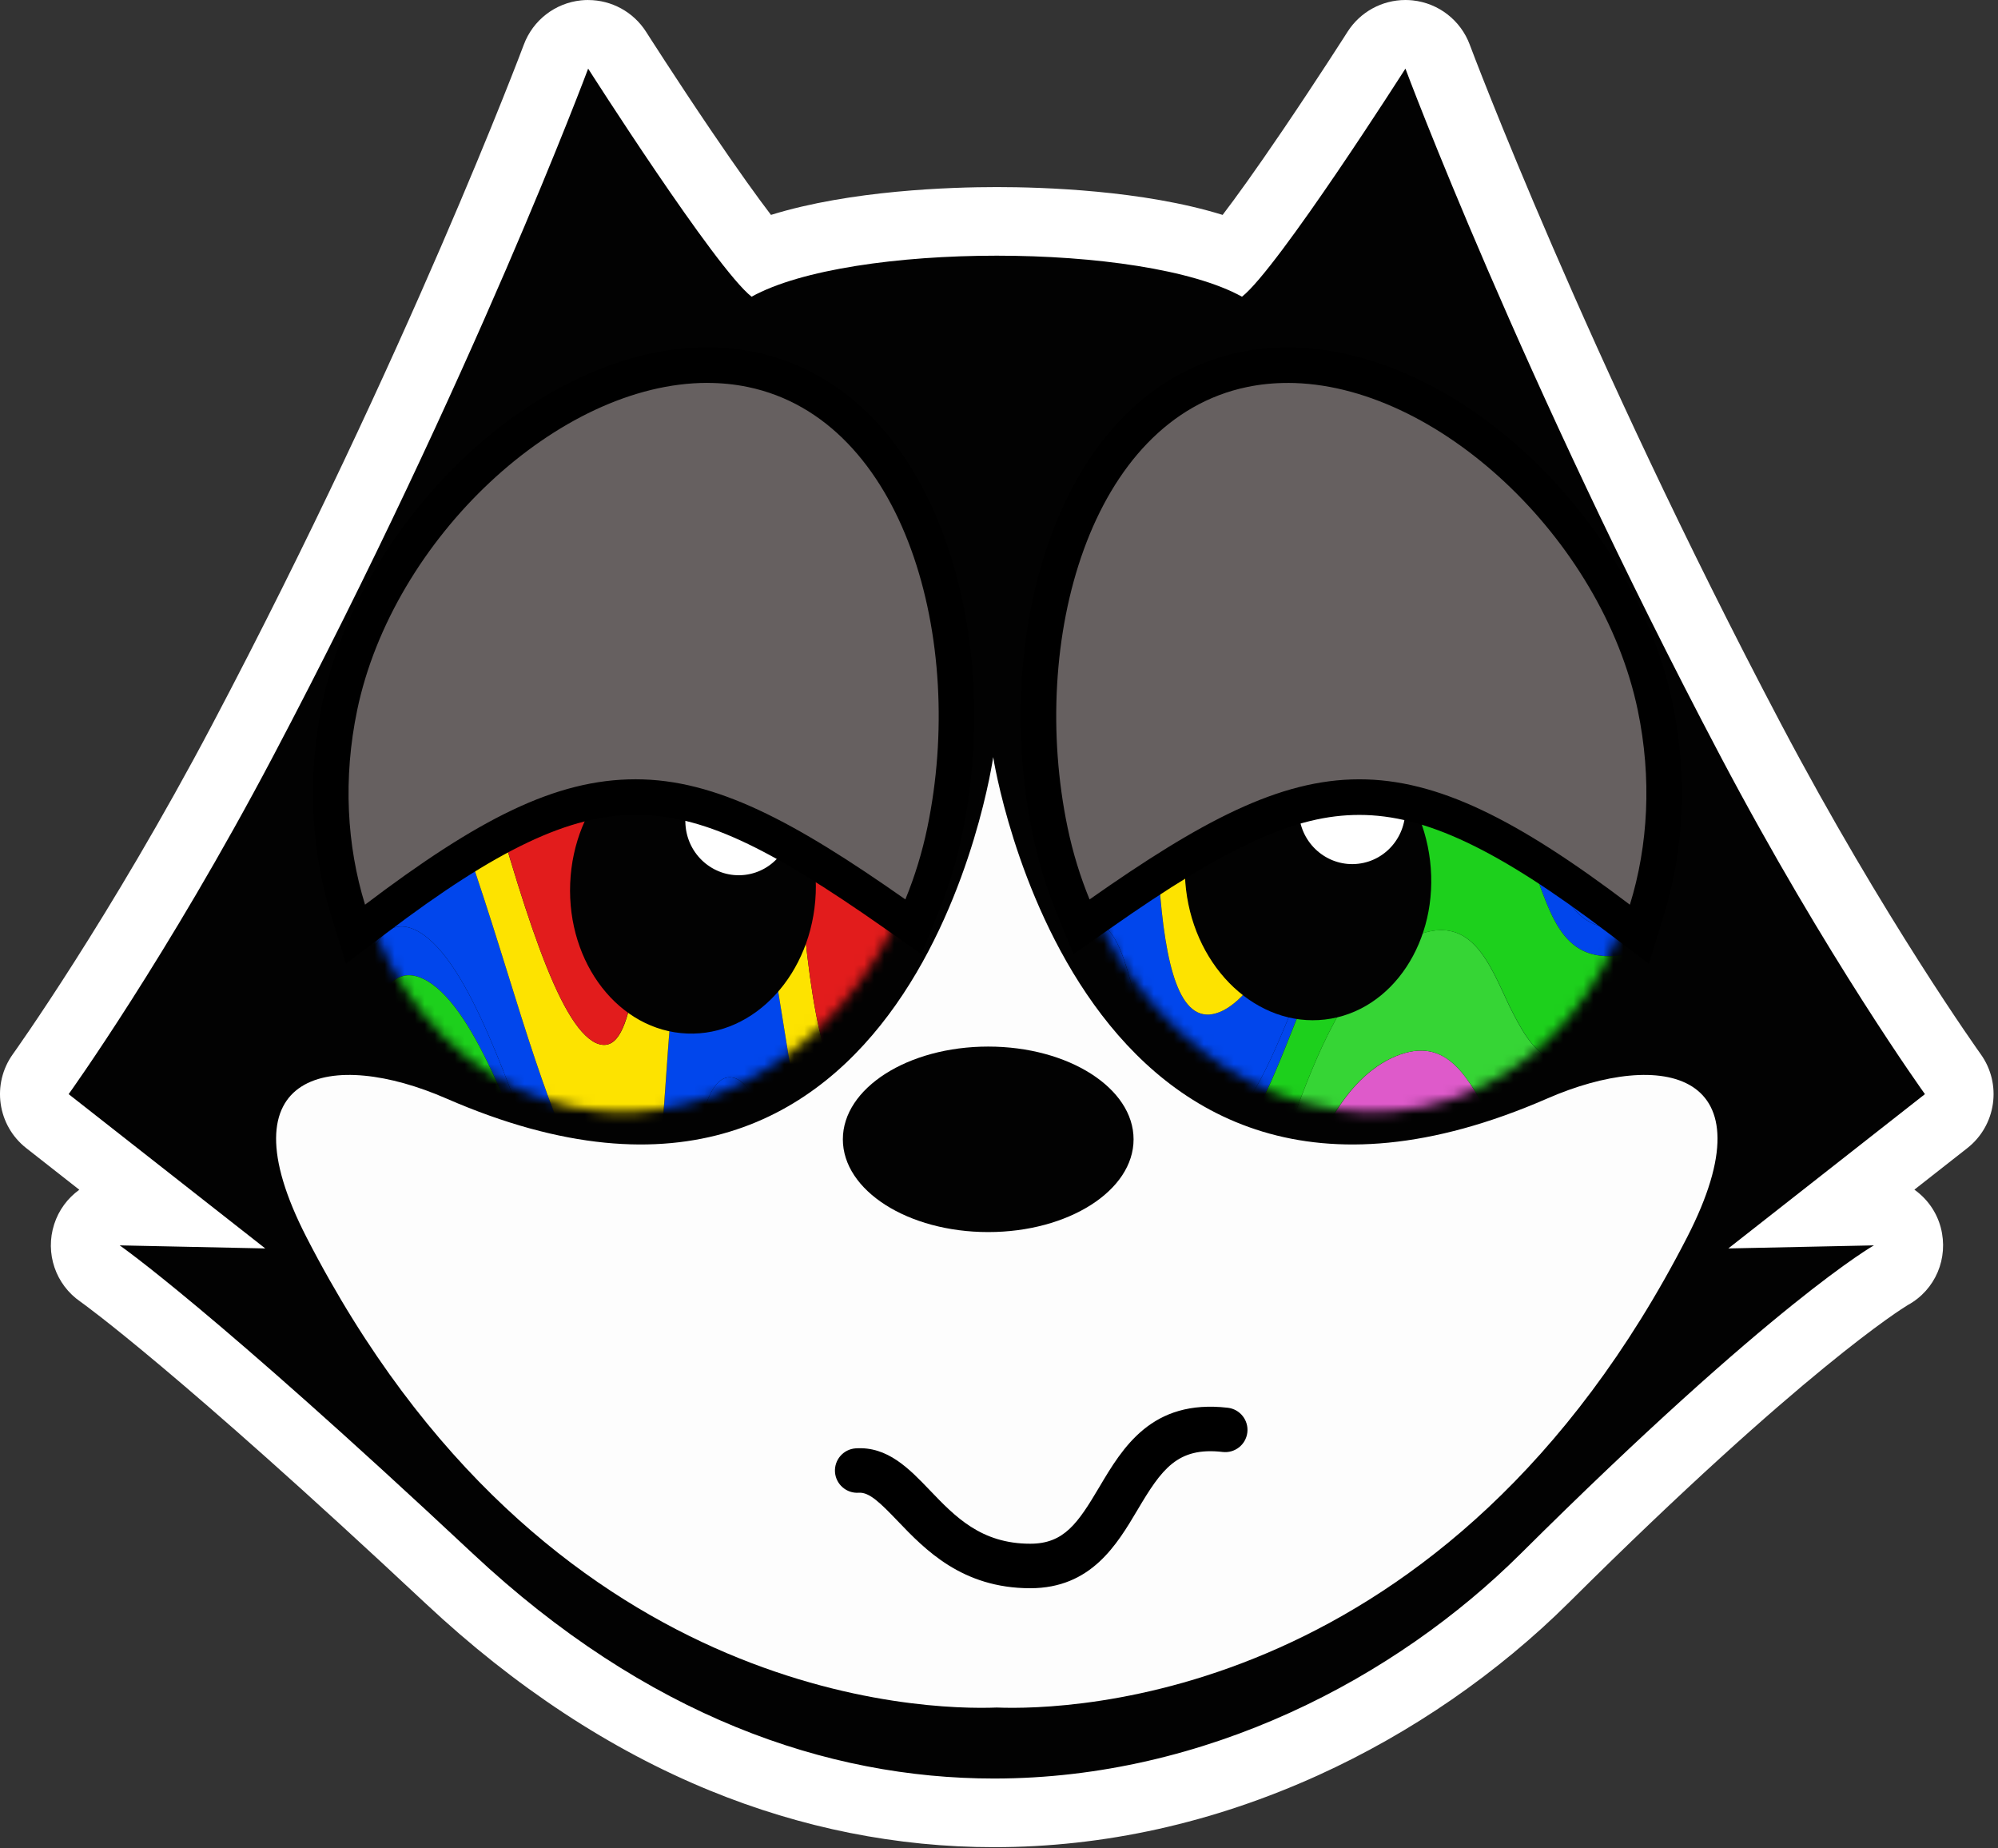
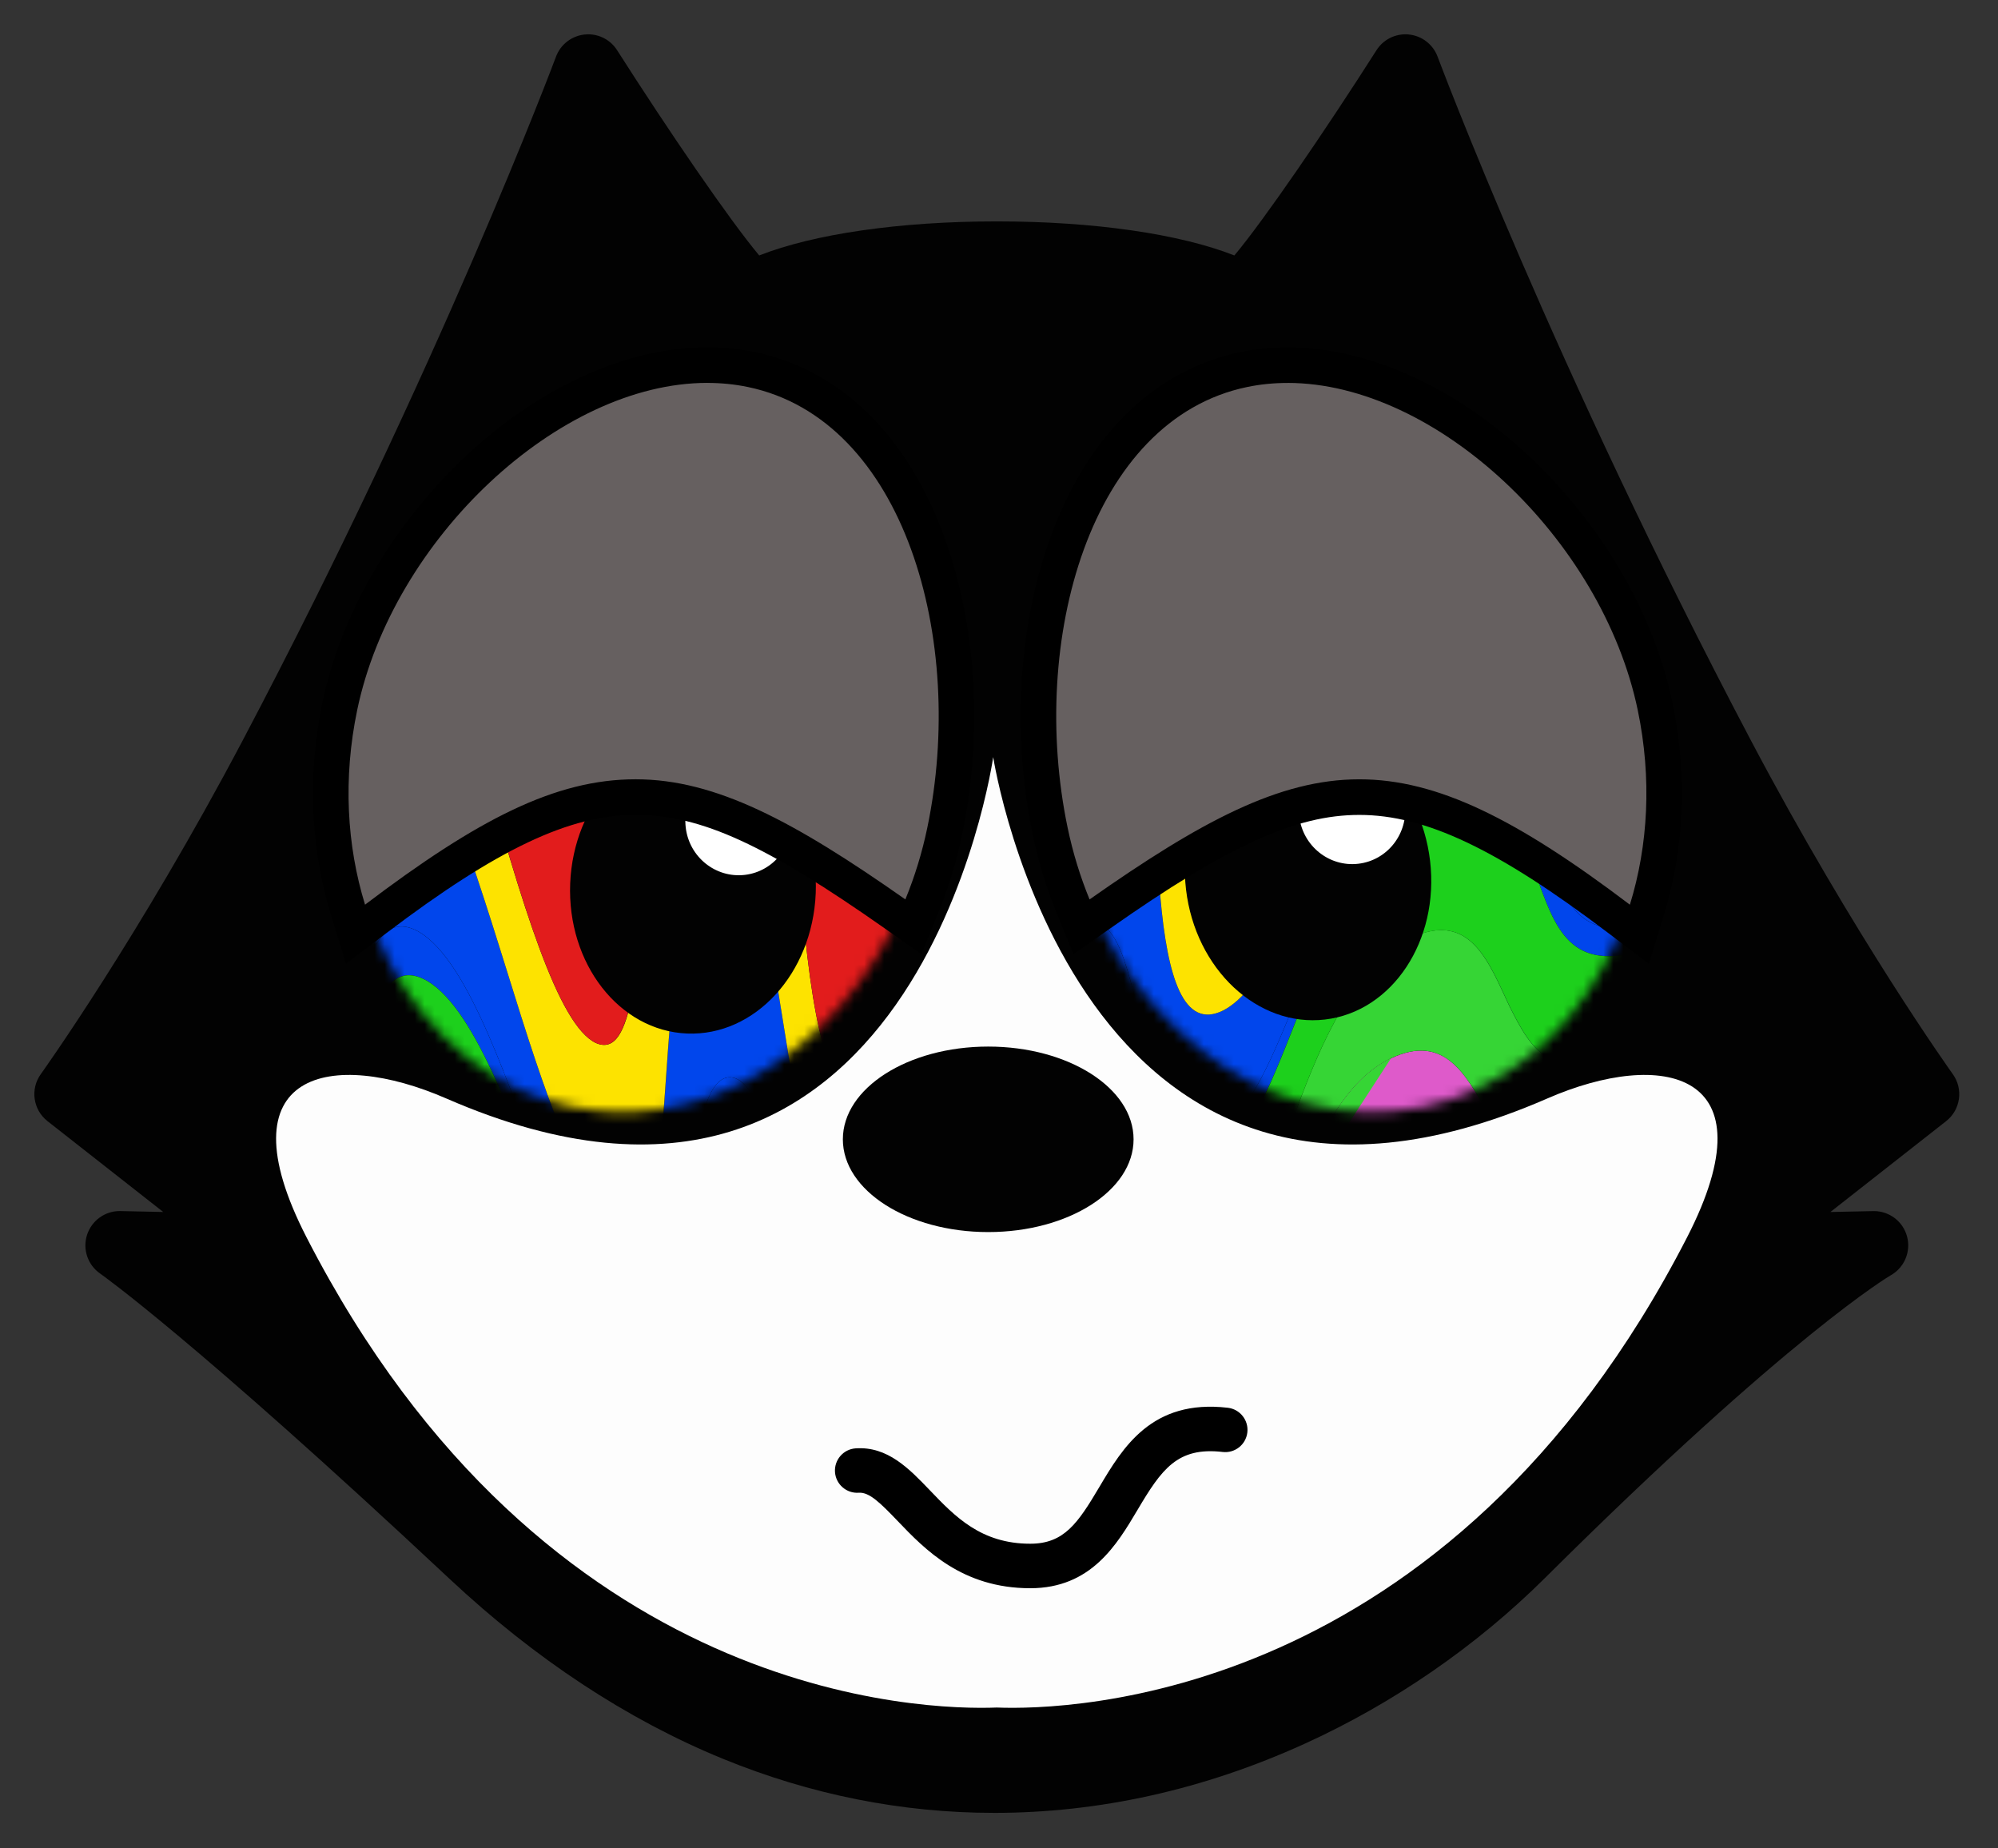
<svg xmlns="http://www.w3.org/2000/svg" width="200" height="185" viewBox="0 0 200 185" fill="none">
  <rect x="0" y="0" width="200" height="185" fill="#333333" stroke="none" />
  <path d="M99.495 181.444C90.263 181.444 81.133 179.622 72.358 176.03C62.778 172.108 53.568 166.043 44.98 158.004C19.438 134.088 10.114 127.529 10.023 127.466C8.778 126.601 8.247 125.024 8.717 123.584C9.178 122.167 10.496 121.21 11.982 121.21C12.008 121.21 16.339 121.302 16.339 121.302L4.753 112.21C3.305 111.072 3.01 108.997 4.086 107.503C4.183 107.368 13.926 93.756 24.311 74.073C44.02 36.709 55.543 5.976 55.657 5.67C56.113 4.449 57.22 3.592 58.515 3.455C58.637 3.442 58.757 3.434 58.877 3.434C60.042 3.434 61.139 4.027 61.772 5.024C66.9 13.068 73 21.99 75.997 25.567C81.479 23.412 90.08 22.158 99.78 22.158C109.481 22.158 118.082 23.41 123.563 25.567C126.559 21.99 132.661 13.068 137.788 5.024C138.422 4.027 139.519 3.434 140.684 3.434C140.804 3.434 140.926 3.439 141.046 3.455C142.341 3.592 143.448 4.449 143.903 5.67C144.018 5.976 155.54 36.709 175.249 74.073C185.634 93.758 195.378 107.368 195.475 107.506C196.549 108.999 196.256 111.075 194.808 112.212L183.222 121.304C183.222 121.304 187.556 121.213 187.579 121.213C189.123 121.213 190.485 122.246 190.892 123.741C191.307 125.26 190.635 126.868 189.261 127.641C189.177 127.69 179.206 133.523 154.652 157.935C147.792 164.755 139.46 170.5 130.556 174.545C120.477 179.124 110.025 181.446 99.495 181.446V181.444Z" fill="#020202" />
-   <path d="M140.684 6.869C140.684 6.869 152.156 37.656 172.211 75.673C182.843 95.829 192.686 109.508 192.686 109.508L173.005 124.952L187.579 124.645C187.579 124.645 177.657 130.218 152.23 155.495C139.727 167.928 120.721 178.007 99.493 178.007C82.784 178.007 64.699 171.759 47.328 155.495C21.151 130.987 11.98 124.645 11.98 124.645L26.553 124.952L6.872 109.508C6.872 109.508 16.715 95.829 27.347 75.673C47.402 37.656 58.874 6.869 58.874 6.869C58.874 6.869 71.626 26.875 75.234 29.696C80.176 26.959 89.978 25.59 99.778 25.59C109.578 25.59 119.38 26.959 124.322 29.696C127.93 26.875 140.682 6.869 140.682 6.869M58.874 0C58.635 0 58.393 0.013 58.149 0.038C55.556 0.313 53.342 2.03 52.433 4.472C52.321 4.775 40.86 35.331 21.268 72.47C11.01 91.916 1.389 105.366 1.292 105.499C-0.856 108.488 -0.268 112.64 2.628 114.911L7.939 119.078C6.778 119.913 5.88 121.106 5.422 122.536C4.493 125.426 5.559 128.573 8.063 130.29C8.392 130.524 17.746 137.212 42.631 160.51C51.525 168.836 61.088 175.127 71.055 179.208C80.245 182.97 89.813 184.878 99.493 184.878C110.517 184.878 121.444 182.451 131.976 177.669C141.249 173.456 149.929 167.472 157.075 160.367C180.489 137.087 190.411 130.956 190.968 130.62C193.742 129.107 195.078 125.922 194.271 122.864C193.854 121.287 192.894 119.966 191.63 119.068L196.928 114.911C199.824 112.637 200.414 108.485 198.264 105.499C198.17 105.366 188.548 91.916 178.288 72.47C158.696 35.328 147.234 4.775 147.122 4.47C146.211 2.028 143.998 0.313 141.407 0.038C141.165 0.013 140.923 0 140.684 0C138.353 0 136.162 1.185 134.892 3.177C134.862 3.226 131.852 7.947 128.411 13.018C125.604 17.157 123.678 19.815 122.385 21.509C114.42 19.037 104.366 18.724 99.78 18.724C95.195 18.724 85.141 19.039 77.175 21.509C75.88 19.812 73.949 17.149 71.134 12.995C67.696 7.924 64.701 3.226 64.671 3.18C63.401 1.188 61.207 0.003 58.879 0.003L58.874 0Z" fill="white" />
  <mask id="mask0_223_680" style="mask-type:luminance" maskUnits="userSpaceOnUse" x="34" y="38" width="61" height="74">
    <path d="M74.91 38.727C59.151 35.478 39.735 52.378 35.836 71.069C31.938 89.759 41.554 107.547 57.314 110.795C73.073 114.044 89.008 101.525 92.904 82.832C96.803 64.141 90.667 41.976 74.91 38.727Z" fill="white" />
  </mask>
  <g mask="url(#mask0_223_680)">
    <path d="M37.968 69.519C37.968 69.519 37.966 69.519 37.963 69.519C43.142 71.862 47.664 87.426 51.443 99.434C55.29 111.841 58.624 120.755 62.184 122.098C62.184 122.098 62.187 122.098 62.189 122.098C58.629 120.75 55.295 111.833 51.45 99.426C47.672 87.416 43.15 71.857 37.971 69.522L37.968 69.519Z" fill="#0146EC" />
    <path d="M33.027 41.256C33.027 41.256 33.025 41.256 33.022 41.256C38.363 41.803 43.715 59.888 47.934 75.088C52.27 90.68 55.861 102.622 59.658 104.395C59.658 104.395 59.66 104.395 59.663 104.395C55.868 102.614 52.278 90.668 47.942 75.073C43.722 59.87 38.373 41.79 33.03 41.256H33.027Z" fill="#0146EC" />
    <path d="M72.61 83.486C72.61 83.486 72.608 83.486 72.605 83.486C74.516 83.791 75.778 88.067 76.804 93.135C77.827 98.254 78.613 104.163 79.504 108.926C81.288 118.73 83.451 124.401 86.275 123.688C86.275 123.688 86.275 123.688 86.278 123.688C83.453 124.396 81.29 118.722 79.509 108.915C78.618 104.153 77.832 98.243 76.811 93.125C75.786 88.06 74.524 83.786 72.613 83.486H72.61Z" fill="#0146EC" />
    <path d="M73.174 47.181C73.174 47.181 73.172 47.181 73.169 47.181C75.638 47.247 77.065 53.477 77.987 61.152C78.913 68.886 79.33 78.064 79.88 85.437C80.941 100.714 82.572 109.355 85.623 108.829C85.623 108.829 85.623 108.829 85.626 108.829C82.575 109.35 80.946 100.703 79.888 85.422C79.335 78.047 78.921 68.868 77.994 61.137C77.073 53.467 75.643 47.242 73.174 47.183V47.181Z" fill="#0146EC" />
    <path d="M56.939 80.072C56.939 80.072 56.942 80.072 56.944 80.072C54.3 78.879 51.702 72.341 48.875 62.806C46.048 53.357 42.989 40.912 39.409 29.872C39.404 29.872 39.401 29.872 39.396 29.872C42.979 40.915 46.038 53.362 48.867 62.811C51.695 72.346 54.293 78.884 56.939 80.069V80.072Z" fill="#0146EC" />
    <path d="M86.983 86.305C86.983 86.305 86.985 86.305 86.988 86.305C84.827 86.361 83.595 81.087 83.074 70.967C82.511 60.969 82.662 46.127 82.244 29.874C82.239 29.874 82.237 29.874 82.231 29.874C82.649 46.13 82.499 60.977 83.064 70.975C83.585 81.094 84.817 86.366 86.98 86.305H86.983Z" fill="#0146EC" />
    <path d="M91.688 50.953C88.988 50.882 88.115 43.271 87.901 29.874C87.896 29.874 87.894 29.874 87.889 29.874C88.102 43.283 88.978 50.895 91.68 50.956C91.68 50.956 91.683 50.956 91.685 50.956L91.688 50.953Z" fill="#0146EC" />
    <path d="M53.863 47.155C50.954 46.585 48.191 39.633 45.066 29.874C45.061 29.874 45.058 29.874 45.053 29.874C48.181 39.638 50.947 46.593 53.858 47.155C53.858 47.155 53.861 47.155 53.863 47.155Z" fill="#0146EC" />
    <path d="M25.09 118.359C32.541 123.777 34.037 117.705 35.416 110.745C36.719 103.807 37.793 95.244 42.819 98.21C47.796 101.228 51.675 113.154 55.1 121.836C58.556 130.839 61.642 137.019 65.062 137.66C68.421 138.191 68.844 133.401 69.279 126.937C69.707 120.658 70.409 111.859 73.564 112.271C75.137 112.457 76.389 114.968 77.565 117.941C78.735 120.951 79.827 124.426 80.954 127.311C83.252 133.198 85.636 136.998 88.357 136.248C91.077 135.396 91.431 130.603 92.248 124.078C93.039 117.766 94.861 108.877 98.386 107.254C101.854 105.794 102.992 113.034 104.836 118.155C106.694 123.497 108.648 127.621 112.117 125.894C115.634 124.08 117.659 117.776 120.85 109.93C124.006 102.283 128.647 92.624 134.821 89.889C141.025 87.241 142.229 93.85 144.033 99.05C145.962 104.372 147.799 108.595 156.525 105.003C165.518 101.324 172.786 92.865 179.405 83.913C186.179 74.976 192.253 65.846 201.923 61.063C202.142 60.951 202.355 60.842 202.567 60.738C202.567 59.812 202.567 58.886 202.567 57.957C202.366 58.054 202.165 58.153 201.961 58.257C192.686 62.73 186.751 71.852 180.053 80.871C173.508 89.904 166.264 98.523 157.26 102.232C148.517 105.855 146.695 101.462 144.875 95.872C143.16 90.426 142.193 83.407 135.941 86.002C129.701 88.696 124.678 98.854 121.286 106.845C117.845 115.051 115.68 121.59 112.066 123.462C108.508 125.24 106.58 120.959 104.859 115.247C103.134 109.796 102.299 101.851 98.742 103.27C95.116 104.881 92.95 114.545 92.014 121.289C91.036 128.28 90.652 133.312 87.917 134.185C85.184 134.94 82.812 130.893 80.58 124.446C79.483 121.292 78.432 117.466 77.287 114.138C76.137 110.849 74.89 108.063 73.274 107.842C70.03 107.361 69.236 116.987 68.788 123.739C68.325 130.715 67.923 135.77 64.548 135.111C61.11 134.335 57.98 127.718 54.461 118.132C50.98 108.885 47.002 96.282 41.987 93.295C36.933 90.365 35.935 99.391 34.678 106.631C33.352 113.922 31.877 120.16 24.466 114.723C17.769 109.674 12.13 99.012 7.236 88.385C2.241 77.602 -1.984 67.021 -8.427 58.985C-8.427 59.913 -8.427 60.842 -8.427 61.768C-1.721 70.4 2.594 81.148 7.676 92.008C12.649 102.7 18.349 113.319 25.087 118.361L25.09 118.359Z" fill="#0146EC" />
    <path d="M36.317 176.969C40.261 178.43 42.513 177.776 44.122 176.476C45.709 175.138 46.651 173.156 47.542 171.052C49.275 166.872 50.985 162.67 55.42 162.654C55.42 162.654 55.423 162.654 55.425 162.654C55.425 162.654 55.428 162.654 55.43 162.654C59.777 162.598 62.423 165.992 64.871 168.762C67.314 171.579 69.462 173.815 72.561 172.734C75.615 171.673 76.745 168.432 77.717 165.237C78.717 162.036 79.565 158.823 82.412 158.274C82.412 158.274 82.412 158.274 82.415 158.274C82.415 158.274 82.415 158.274 82.417 158.274C85.267 157.745 87.298 160.393 89.128 163.074C90.996 165.761 92.621 168.541 95.334 168.353C98.011 168.16 99.067 165.018 99.864 161.716C100.706 158.421 101.347 154.883 103.91 154.221C103.91 154.221 103.91 154.221 103.913 154.221C103.913 154.221 103.913 154.221 103.915 154.221C106.495 153.55 108.345 156.64 110.02 159.668C111.748 162.698 113.231 165.669 115.738 164.634C118.229 163.527 119.237 159.396 120.405 155.038C121.614 150.698 122.97 145.961 126.833 143.865C126.833 143.865 126.833 143.865 126.835 143.865C126.835 143.865 126.835 143.865 126.838 143.865C130.833 141.743 133.073 144.424 135.266 146.928C137.714 149.492 139.615 151.649 147.089 149.678C154.957 147.757 161.607 143.18 168.704 137.347C176.162 131.613 183.491 124.726 201.355 120.279C201.36 120.279 201.363 120.279 201.368 120.277C201.37 120.277 201.376 120.277 201.378 120.274C201.778 120.178 202.172 120.084 202.566 119.992C202.566 116.041 202.566 112.093 202.566 108.142C202.205 108.259 201.841 108.379 201.475 108.503C185.148 114.042 177.814 121.618 170.34 128.13C163.172 134.709 156.245 140.028 148.094 142.359C148.094 142.359 148.092 142.359 148.089 142.359C148.089 142.359 148.086 142.359 148.084 142.359C140.317 144.702 138.457 142.313 136.027 139.481C133.856 136.701 131.602 133.633 127.207 135.859C122.945 138.074 121.326 143.264 119.98 147.889C118.674 152.55 117.631 156.841 115.081 158.004C115.081 158.004 115.081 158.004 115.079 158.004C115.079 158.004 115.079 158.004 115.076 158.004C112.514 159.098 110.936 156.055 109.055 152.916C107.241 149.787 105.208 146.528 102.556 147.391C99.922 148.255 99.444 152.105 98.78 155.564C98.164 159.042 97.281 162.255 94.612 162.558C94.612 162.558 94.612 162.558 94.609 162.558C94.609 162.558 94.609 162.558 94.606 162.558C91.901 162.855 90.11 160.146 88.051 157.437C86.036 154.748 83.814 151.929 80.974 152.417C78.134 152.929 77.465 156.335 76.61 159.612C75.788 162.883 74.765 166.129 71.625 167.038C71.625 167.038 71.625 167.038 71.623 167.038C71.623 167.038 71.623 167.038 71.62 167.038C68.431 167.953 66.106 165.468 63.479 162.128C60.853 158.861 58.011 154.61 53.532 153.957C48.964 153.272 47.292 157.732 45.595 162.092C44.725 164.29 43.798 166.343 42.218 167.648C40.62 168.915 38.368 169.434 34.444 167.638C34.444 167.638 34.439 167.638 34.436 167.636C34.436 167.636 34.431 167.635 34.429 167.633C27.334 164.316 20.888 155.867 14.837 145.996C11.75 141.023 8.676 135.541 5.083 129.58C1.467 123.579 -2.671 117.102 -8.422 109.165C-8.422 113.113 -8.422 117.061 -8.422 121.01C-2.098 129.176 2.35 135.632 6.19 141.501C10.002 147.324 13.206 152.56 16.389 157.243C22.624 166.531 29.177 174.242 36.322 176.967L36.317 176.969Z" fill="#FDE300" />
    <path d="M34.434 167.638C38.358 169.434 40.61 168.912 42.208 167.648C43.788 166.341 44.715 164.288 45.585 162.09C47.282 157.729 48.954 153.27 53.525 153.959C53.525 153.959 53.527 153.959 53.53 153.959C53.53 153.959 53.532 153.959 53.535 153.959C58.013 154.608 60.856 158.859 63.482 162.125C66.108 165.465 68.434 167.953 71.62 167.04C74.758 166.129 75.781 162.883 76.603 159.612C77.455 156.335 78.127 152.929 80.969 152.42C80.969 152.42 80.969 152.42 80.972 152.42C80.972 152.42 80.972 152.42 80.975 152.42C83.814 151.929 86.036 154.745 88.051 157.437C90.11 160.146 91.904 162.855 94.607 162.56C97.273 162.255 98.156 159.042 98.772 155.564C99.439 152.104 99.917 148.258 102.551 147.396C102.551 147.396 102.551 147.396 102.554 147.396C102.554 147.396 102.554 147.396 102.556 147.396C105.21 146.528 107.241 149.787 109.058 152.916C110.939 156.058 112.516 159.1 115.076 158.009C117.626 156.846 118.667 152.552 119.972 147.892C121.319 143.267 122.937 138.077 127.199 135.864C127.199 135.864 127.199 135.864 127.202 135.864C127.202 135.864 127.202 135.864 127.205 135.864C131.602 133.635 133.856 136.701 136.03 139.481C138.46 142.313 140.32 144.704 148.084 142.364C156.235 140.031 163.156 134.711 170.325 128.133C177.796 121.62 185.13 114.044 201.46 108.508C201.462 108.508 201.467 108.508 201.47 108.506C201.472 108.506 201.477 108.506 201.48 108.503C201.844 108.381 202.203 108.262 202.562 108.145C202.562 104.194 202.562 100.245 202.562 96.295C202.238 96.427 201.913 96.559 201.582 96.699C186.878 102.835 179.667 111.024 172.254 118.277C165.096 125.571 157.96 131.684 149.527 134.426H149.522H149.517C141.452 137.143 139.608 134.444 137.2 131.241C135.045 128.084 132.805 124.497 127.94 126.873C123.204 129.249 121.204 135.085 119.642 140.127C118.115 145.231 116.985 149.779 114.31 151.033C114.31 151.033 114.31 151.033 114.308 151.033C114.308 151.033 114.308 151.033 114.305 151.033C111.628 152.221 109.928 149.067 107.888 145.732C105.92 142.427 103.745 138.866 100.973 139.949C98.22 141.048 97.833 145.391 97.332 149.131C96.884 152.908 96.192 156.264 93.528 156.701C93.528 156.701 93.528 156.701 93.525 156.701C93.525 156.701 93.525 156.701 93.522 156.701C90.828 157.124 88.84 154.43 86.593 151.552C84.389 148.723 82.023 145.465 79.198 145.839C76.366 146.246 75.855 150.082 75.165 153.575C74.508 157.073 73.625 160.398 70.419 161.085C70.419 161.085 70.416 161.085 70.414 161.085C70.414 161.085 70.414 161.085 70.411 161.085C67.151 161.756 64.637 158.836 61.82 154.707C59.006 150.693 55.96 145.226 51.361 143.803C46.674 142.358 45.071 147.289 43.425 151.952C42.582 154.31 41.674 156.485 40.101 157.788C38.513 159.049 36.261 159.441 32.355 157.312C32.355 157.312 32.35 157.312 32.347 157.309C32.347 157.309 32.342 157.309 32.34 157.307C25.296 153.407 18.988 144.256 13.155 133.905C10.183 128.697 7.259 123.042 3.902 117.071C0.528 111.062 -3.276 104.741 -8.437 97.317C-8.437 101.266 -8.437 105.214 -8.437 109.162C-2.678 117.102 1.459 123.581 5.078 129.583C8.674 135.543 11.748 141.025 14.835 145.999C20.886 155.872 27.332 164.318 34.424 167.638H34.434Z" fill="#E21C1C" />
    <path d="M32.358 157.309C36.261 159.436 38.513 159.044 40.101 157.783C41.674 156.48 42.58 154.303 43.425 151.944C45.071 147.284 46.677 142.351 51.367 143.804C51.367 143.804 51.369 143.804 51.372 143.804C51.372 143.804 51.374 143.804 51.377 143.804C55.975 145.223 59.021 150.688 61.836 154.702C64.653 158.833 67.167 161.751 70.424 161.085C73.628 160.395 74.511 157.07 75.168 153.572C75.857 150.08 76.369 146.243 79.204 145.841C79.204 145.841 79.204 145.841 79.206 145.841C79.206 145.841 79.206 145.841 79.209 145.841C82.033 145.462 84.4 148.718 86.606 151.55C88.853 154.427 90.841 157.124 93.535 156.704C96.197 156.264 96.887 152.906 97.337 149.131C97.838 145.391 98.225 141.051 100.981 139.952C100.981 139.952 100.981 139.952 100.984 139.952C100.984 139.952 100.984 139.952 100.986 139.952C103.758 138.863 105.933 142.427 107.9 145.729C109.939 149.062 111.639 152.219 114.316 151.034C116.99 149.777 118.117 145.228 119.644 140.125C121.207 135.083 123.207 129.249 127.943 126.876C127.943 126.876 127.945 126.876 127.948 126.876C127.948 126.876 127.95 126.876 127.953 126.876C132.821 124.495 135.06 128.082 137.216 131.239C139.625 134.444 141.47 137.143 149.532 134.429C157.963 131.687 165.096 125.573 172.251 118.277C179.662 111.024 186.873 102.835 201.579 96.702C201.582 96.702 201.584 96.699 201.59 96.697C201.592 96.697 201.595 96.694 201.6 96.692C201.925 96.554 202.249 96.422 202.569 96.292C202.569 92.341 202.569 88.393 202.569 84.442C202.284 84.577 201.997 84.712 201.704 84.855C188.67 91.075 181.708 99.757 174.437 107.679C167.376 115.632 160.105 122.554 151.42 125.683H151.415H151.41C143.066 128.758 141.216 125.662 138.859 121.951C136.735 118.293 134.595 114.008 129.225 116.555C123.973 119.117 121.418 125.841 119.525 131.478C117.659 137.212 116.367 142.145 113.491 143.536C113.491 143.536 113.491 143.536 113.489 143.536C113.489 143.536 113.489 143.536 113.486 143.536C110.621 144.862 108.788 141.524 106.628 137.858C104.539 134.253 102.345 130.125 99.406 131.43C96.477 132.773 96.016 137.922 95.614 142.127C95.261 146.401 94.757 150.013 92.093 150.598C92.093 150.598 92.093 150.598 92.09 150.598C92.09 150.598 92.09 150.598 92.087 150.598C89.395 151.153 87.214 148.36 84.822 145.053C82.468 141.842 80.051 137.667 77.224 137.828C74.379 138.039 73.959 142.715 73.424 146.66C72.918 150.637 72.198 154.175 68.941 154.552C68.941 154.552 68.938 154.552 68.936 154.552C68.936 154.552 68.933 154.552 68.93 154.552C65.617 154.883 62.91 151.275 59.897 146.002C56.891 140.901 53.624 133.78 48.908 131.6C44.109 129.42 42.618 135.129 41.045 140.272C40.244 142.888 39.363 145.264 37.808 146.615C36.238 147.927 33.991 148.215 30.113 145.78C30.113 145.78 30.108 145.778 30.105 145.775C30.105 145.775 30.1 145.773 30.098 145.77C23.12 141.341 16.98 131.562 11.399 120.88C5.635 109.936 0.599 98.511 -8.427 85.455C-8.427 89.403 -8.427 93.351 -8.427 97.3C-3.264 104.726 0.543 111.05 3.92 117.059C7.277 123.029 10.203 128.685 13.173 133.895C19.008 144.246 25.314 153.397 32.355 157.299L32.358 157.309Z" fill="#DE5ACA" />
    <path d="M30.105 145.785C33.981 148.217 36.228 147.93 37.798 146.615C39.353 145.264 40.233 142.888 41.035 140.272C42.608 135.128 44.101 129.42 48.903 131.608C48.903 131.608 48.906 131.608 48.908 131.608C48.908 131.608 48.911 131.608 48.913 131.608C53.629 133.783 56.896 140.903 59.902 146.001C62.915 151.275 65.62 154.882 68.933 154.554C72.188 154.175 72.905 150.634 73.414 146.658C73.948 142.712 74.368 138.039 77.216 137.83C77.216 137.83 77.216 137.83 77.219 137.83C77.219 137.83 77.219 137.83 77.221 137.83C80.048 137.667 82.466 141.839 84.82 145.05C87.212 148.357 89.392 151.153 92.082 150.601C94.747 150.013 95.245 146.398 95.602 142.124C96.004 137.917 96.464 132.77 99.396 131.43C99.396 131.43 99.396 131.43 99.398 131.43C99.398 131.43 99.398 131.43 99.401 131.43C102.34 130.119 104.536 134.246 106.623 137.853C108.783 141.519 110.615 144.859 113.478 143.536C116.351 142.142 117.644 137.207 119.509 131.475C121.403 125.838 123.957 119.114 129.21 116.555C129.21 116.555 129.212 116.555 129.215 116.555C129.215 116.555 129.217 116.555 129.22 116.555C134.592 114.006 136.735 118.287 138.859 121.946C141.216 125.657 143.068 128.756 151.41 125.683C160.093 122.551 167.36 115.629 174.422 107.676C181.695 99.752 188.657 91.072 201.691 84.854C201.694 84.854 201.696 84.854 201.699 84.849C201.701 84.849 201.704 84.849 201.706 84.844C201.994 84.704 202.279 84.57 202.562 84.435C202.562 80.484 202.562 76.536 202.562 72.585C202.315 72.71 202.065 72.837 201.811 72.969C190.461 78.741 183.878 87.749 176.822 96.244C169.941 104.759 162.627 112.477 153.741 115.934H153.736C153.736 115.934 153.731 115.934 153.731 115.937C145.155 119.32 143.295 115.726 141.066 111.332C139.03 107.015 137.175 101.774 131.327 104.448C125.563 107.17 122.184 115.115 119.792 121.589C117.407 128.201 115.835 133.696 112.679 135.279C112.679 135.279 112.679 135.279 112.677 135.279C112.677 135.279 112.677 135.279 112.674 135.279C109.544 136.787 107.602 133.154 105.45 128.901C103.353 124.762 101.421 119.564 98.258 121.03C95.082 122.579 94.222 129.092 93.772 134.075C93.344 139.176 92.983 143.226 90.301 143.961C90.301 143.961 90.301 143.961 90.298 143.961C90.298 143.961 90.298 143.961 90.296 143.961C87.601 144.635 85.265 141.534 82.832 137.334C80.425 133.317 78.117 127.423 75.223 127.25C72.299 127.173 71.839 133.368 71.409 138.161C70.994 143.038 70.439 147.016 67.136 146.983C67.136 146.983 67.134 146.983 67.131 146.983C67.131 146.983 67.129 146.983 67.126 146.983C63.764 146.874 60.869 142.224 57.65 135.355C54.446 128.73 50.916 119.453 46.079 116.667C41.172 113.912 39.847 120.806 38.383 126.682C37.643 129.689 36.806 132.376 35.281 133.854C33.744 135.299 31.515 135.536 27.683 132.862C27.683 132.862 27.678 132.859 27.675 132.857C27.675 132.857 27.67 132.854 27.668 132.852C20.787 128.013 14.847 117.723 9.554 106.906C4.116 95.88 -0.581 84.628 -8.437 73.602C-8.437 77.551 -8.437 81.499 -8.437 85.447C0.597 98.505 5.633 109.93 11.397 120.877C16.977 131.559 23.118 141.343 30.093 145.772L30.105 145.785Z" fill="#36D535" />
    <path d="M27.685 132.867C31.518 135.538 33.744 135.299 35.281 133.854C36.806 132.373 37.64 129.69 38.383 126.68C39.846 120.803 41.172 113.909 46.084 116.672C46.084 116.672 46.086 116.672 46.089 116.675C46.089 116.675 46.091 116.675 46.094 116.677C50.931 119.458 54.463 128.733 57.665 135.357C60.884 142.226 63.78 146.879 67.141 146.991C70.442 147.019 70.994 143.04 71.409 138.161C71.839 133.368 72.299 127.176 75.226 127.255C75.226 127.255 75.226 127.255 75.228 127.255C75.228 127.255 75.228 127.255 75.231 127.255C78.124 127.423 80.432 133.317 82.842 137.334C85.275 141.537 87.611 144.638 90.306 143.966C92.986 143.229 93.347 139.179 93.772 134.075C94.222 129.092 95.085 122.579 98.261 121.035C98.261 121.035 98.261 121.035 98.263 121.035C98.263 121.035 98.263 121.035 98.266 121.035C101.429 119.564 103.363 124.759 105.457 128.901C107.607 133.157 109.552 136.79 112.679 135.286C115.835 133.701 117.405 128.206 119.789 121.595C122.179 115.123 125.56 107.178 131.324 104.458C131.324 104.458 131.327 104.458 131.329 104.458C131.329 104.458 131.332 104.458 131.334 104.458C137.185 101.78 139.042 107.018 141.078 111.335C143.307 115.728 145.165 119.325 153.741 115.944C162.624 112.485 169.935 104.766 176.816 96.251C183.873 87.755 190.456 78.749 201.811 72.979C201.811 72.979 201.816 72.977 201.818 72.977C201.818 72.977 201.823 72.977 201.826 72.974C202.075 72.842 202.325 72.717 202.569 72.593C202.569 68.642 202.569 64.694 202.569 60.743C202.358 60.847 202.144 60.956 201.925 61.068C192.253 65.851 186.181 74.981 179.407 83.916C172.788 92.868 165.52 101.327 156.527 105.005C147.801 108.597 145.964 104.374 144.035 99.052C142.231 93.855 141.027 87.243 134.823 89.891C128.65 92.626 124.011 102.283 120.853 109.933C117.662 117.781 115.639 124.083 112.119 125.896C108.651 127.621 106.696 123.5 104.839 118.158C102.994 113.039 101.856 105.796 98.388 107.257C94.863 108.88 93.041 117.766 92.25 124.08C91.433 130.605 91.079 135.398 88.359 136.25C85.639 137.001 83.252 133.2 80.957 127.313C79.829 124.426 78.735 120.953 77.567 117.944C76.391 114.968 75.142 112.457 73.567 112.273C70.411 111.861 69.709 120.661 69.281 126.939C68.846 133.406 68.424 138.194 65.065 137.662C61.645 137.021 58.558 130.844 55.102 121.839C51.677 113.156 47.799 101.23 42.821 98.213C37.795 95.247 36.722 103.807 35.419 110.747C34.037 117.71 32.541 123.78 25.092 118.361C18.354 113.319 12.653 102.703 7.681 92.008C2.599 81.148 -1.717 70.4 -8.422 61.768C-8.422 65.716 -8.422 69.664 -8.422 73.613C-0.559 84.638 4.139 95.89 9.577 106.918C14.87 117.735 20.809 128.028 27.69 132.869L27.685 132.867Z" fill="#1DD01C" />
    <path d="M24.469 114.721C31.876 120.16 33.352 113.922 34.681 106.628C35.935 99.388 36.933 90.362 41.989 93.293C47.002 96.279 50.98 108.882 54.463 118.13C57.983 127.715 61.113 134.335 64.551 135.108C67.927 135.765 68.327 130.712 68.79 123.737C69.238 116.982 70.034 107.358 73.276 107.839C74.892 108.061 76.139 110.846 77.29 114.136C78.435 117.461 79.486 121.289 80.582 124.444C82.814 130.89 85.186 134.94 87.919 134.182C90.654 133.31 91.039 128.278 92.016 121.287C92.95 114.543 95.115 104.878 98.744 103.268C102.302 101.848 103.139 109.793 104.862 115.245C106.582 120.956 108.513 125.238 112.068 123.459C115.682 121.587 117.847 115.049 121.288 106.842C124.68 98.851 129.703 88.696 135.943 85.999C142.195 83.404 143.162 90.421 144.877 95.87C146.694 101.456 148.519 105.85 157.263 102.23C166.266 98.521 173.508 89.902 180.056 80.868C186.753 71.85 192.685 62.727 201.963 58.255C202.167 58.15 202.37 58.051 202.569 57.955C202.569 54.004 202.569 50.055 202.569 46.105C202.403 46.166 202.236 46.232 202.068 46.3C194.492 49.104 189.252 58.036 182.916 67.293C176.73 76.559 169.635 85.803 160.713 89.502C160.713 89.502 160.708 89.502 160.708 89.505C160.708 89.505 160.703 89.505 160.703 89.507C151.998 93.117 150.331 87.882 149.259 80.865C148.165 74.093 148.743 64.772 142.544 66.774C136.251 68.972 129.059 81.85 124.331 91.693C119.471 101.848 116.478 109.661 112.427 111.767C112.427 111.767 112.425 111.767 112.422 111.767C112.422 111.767 112.419 111.767 112.417 111.767C108.452 113.741 106.834 108.473 106.124 100.403C105.785 96.447 105.775 91.667 105.46 87.709C105.121 83.801 104.48 80.718 102.386 81.362C98.179 82.72 93.874 97.114 91.939 106.486C89.855 116.306 89.13 122.79 86.288 123.686C86.288 123.686 86.288 123.686 86.285 123.686C86.285 123.686 86.285 123.686 86.283 123.686C83.458 124.398 81.295 118.73 79.511 108.923C78.62 104.161 77.834 98.251 76.811 93.133C75.786 88.065 74.523 83.788 72.612 83.483C68.77 82.893 67.411 97.21 66.762 106.73C66.065 116.667 65.693 123.291 62.199 122.093C62.199 122.093 62.197 122.093 62.194 122.093C62.194 122.093 62.192 122.093 62.189 122.093C58.629 120.75 55.295 111.836 51.448 99.429C47.669 87.421 43.147 71.857 37.968 69.514C32.797 67.245 32.22 78.505 31.217 87.276C30.181 96.221 28.825 103.339 21.646 98.063C21.646 98.063 21.641 98.06 21.641 98.058C21.641 98.058 21.636 98.055 21.636 98.053C15.168 93.206 9.819 82.56 5.286 72.455C0.681 62.218 -3.111 52.61 -8.419 47.13C-8.419 51.078 -8.419 55.026 -8.419 58.975C-1.976 67.014 2.248 77.591 7.243 88.375C12.137 99.001 17.776 109.663 24.474 114.713L24.469 114.721Z" fill="#0146EC" />
    <path d="M21.634 98.063C28.812 103.334 30.166 96.211 31.202 87.266C32.205 78.492 32.782 67.237 37.958 69.517C37.958 69.517 37.961 69.517 37.963 69.519C37.963 69.519 37.966 69.519 37.968 69.519C43.147 71.855 47.671 87.414 51.448 99.424C55.295 111.833 58.627 120.75 62.187 122.096C65.68 123.289 66.049 116.657 66.747 106.72C67.396 97.198 68.754 82.883 72.6 83.486C72.6 83.486 72.602 83.486 72.605 83.486C72.605 83.486 72.607 83.486 72.61 83.486C74.521 83.786 75.783 88.057 76.808 93.125C77.832 98.241 78.618 104.153 79.508 108.915C81.29 118.722 83.453 124.395 86.278 123.688C89.12 122.79 89.845 116.301 91.929 106.478C93.866 97.104 98.169 82.712 102.375 81.364C102.375 81.364 102.378 81.364 102.38 81.364C102.38 81.364 102.383 81.364 102.386 81.364C104.48 80.713 105.126 83.794 105.465 87.699C105.78 91.657 105.79 96.437 106.129 100.393C106.836 108.465 108.455 113.736 112.417 111.77C116.468 109.661 119.461 101.843 124.321 91.69C129.049 81.847 136.243 68.97 142.534 66.779C142.534 66.779 142.536 66.779 142.539 66.779C142.539 66.779 142.541 66.779 142.544 66.779C148.745 64.77 148.17 74.088 149.265 80.863C150.336 87.879 152.003 93.12 160.706 89.513C169.627 85.811 176.722 76.566 182.906 67.301C189.245 58.044 194.484 49.114 202.063 46.313C202.063 46.313 202.065 46.313 202.068 46.313C202.068 46.313 202.07 46.313 202.073 46.313C202.241 46.245 202.406 46.181 202.569 46.12C202.569 42.169 202.569 38.221 202.569 34.27C202.439 34.285 202.309 34.301 202.177 34.323C196.373 34.888 192.018 43.316 186.094 52.62C180.351 61.918 173.465 71.659 164.874 75.052H164.869H164.864C156.451 78.355 155.196 71.997 155.56 62.826C155.756 58.328 156.486 53.047 156.69 48.725C156.855 44.443 156.499 41.118 153.624 41.449C147.857 42.187 137.284 59.198 130.436 71.845C123.316 84.946 118.977 94.672 114.463 96.898C114.463 96.898 114.46 96.898 114.458 96.898C114.458 96.898 114.455 96.898 114.453 96.898C110.058 98.925 109.3 91.82 110.615 79.357C111.236 73.292 112.514 65.637 113.188 59C113.832 52.452 113.867 46.921 111.325 47.17C108.847 47.354 105.429 53.342 102.347 60.768C99.23 68.242 96.451 77.154 94.431 84.269C90.298 99.007 88.72 108.04 85.636 108.829C85.636 108.829 85.636 108.829 85.634 108.829C85.634 108.829 85.634 108.829 85.631 108.829C82.58 109.355 80.949 100.716 79.888 85.437C79.335 78.065 78.918 68.886 77.994 61.152C77.073 53.48 75.646 47.249 73.177 47.181C68.207 47.16 66.065 68.451 65.009 82.293C63.874 96.834 63.4 106.023 59.672 104.397C59.672 104.397 59.67 104.397 59.667 104.397C59.667 104.397 59.665 104.397 59.662 104.397C55.865 102.624 52.277 90.683 47.939 75.091C43.719 59.89 38.37 41.805 33.026 41.258C27.759 40.706 27.823 54.35 27.192 65.001C26.581 75.93 25.423 84.249 18.573 79.654C18.573 79.654 18.567 79.652 18.567 79.65C18.567 79.65 18.562 79.647 18.562 79.644C12.412 75.467 7.399 65.207 3.263 55.998C-0.923 46.657 -4.251 38.394 -8.419 35.285C-8.419 39.233 -8.419 43.182 -8.419 47.13C-3.109 52.605 0.686 62.213 5.292 72.453C9.824 82.56 15.17 93.209 21.641 98.06L21.634 98.063Z" fill="#FDE300" />
    <path d="M86.277 123.688C86.277 123.688 86.278 123.688 86.28 123.688C89.125 122.795 89.85 116.308 91.932 106.488C93.866 97.116 98.171 82.723 102.378 81.364C102.378 81.364 102.375 81.364 102.373 81.364C98.166 82.712 93.861 97.104 91.927 106.478C89.843 116.301 89.117 122.79 86.275 123.688H86.277Z" fill="#FDE300" />
    <path d="M21.634 98.063C21.634 98.063 21.639 98.065 21.639 98.068C28.82 103.344 30.177 96.226 31.21 87.281C32.212 78.51 32.79 67.25 37.961 69.519C37.961 69.519 37.958 69.519 37.956 69.517C32.78 67.237 32.202 78.494 31.2 87.266C30.166 96.211 28.81 103.334 21.631 98.063H21.634Z" fill="#FDE300" />
    <path d="M62.19 122.096C62.19 122.096 62.192 122.096 62.194 122.096C65.691 123.294 66.06 116.667 66.757 106.733C67.406 97.213 68.763 82.895 72.608 83.486C72.608 83.486 72.605 83.486 72.603 83.486C68.757 82.883 67.398 97.198 66.75 106.72C66.052 116.659 65.683 123.289 62.19 122.096Z" fill="#FDE300" />
    <path d="M18.562 79.65C25.408 84.236 26.566 75.912 27.176 64.984C27.807 54.329 27.746 40.694 33.016 41.253C33.016 41.253 33.019 41.253 33.022 41.253C33.022 41.253 33.024 41.253 33.026 41.253C38.368 41.788 43.719 59.87 47.939 75.07C52.275 90.662 55.865 102.611 59.66 104.392C63.388 106.008 63.858 96.811 64.993 82.267C66.049 68.42 68.192 47.135 73.165 47.176C73.165 47.176 73.167 47.176 73.17 47.176C73.17 47.176 73.172 47.176 73.175 47.176C75.646 47.234 77.073 53.459 77.994 61.129C78.921 68.861 79.335 78.039 79.888 85.414C80.946 100.696 82.578 109.343 85.626 108.821C88.71 108.028 90.288 98.989 94.421 84.246C96.441 77.126 99.222 68.214 102.34 60.743C105.421 53.319 108.839 47.336 111.315 47.163C111.315 47.163 111.318 47.163 111.32 47.163H111.325C113.873 46.903 113.837 52.431 113.196 58.975C112.524 65.609 111.244 73.264 110.623 79.332C109.307 91.799 110.061 98.91 114.455 96.888C118.97 94.656 123.308 84.926 130.431 71.822C137.281 59.173 147.855 42.164 153.616 41.436C153.616 41.436 153.619 41.436 153.621 41.436C153.621 41.436 153.624 41.436 153.626 41.436C156.504 41.101 156.863 44.423 156.698 48.702C156.494 53.022 155.764 58.303 155.568 62.801C155.204 71.972 156.456 78.332 164.866 75.035C173.457 71.641 180.343 61.898 186.087 52.597C192.011 43.294 196.365 34.865 202.172 34.303C202.172 34.303 202.172 34.303 202.175 34.303C202.175 34.303 202.175 34.303 202.177 34.303C202.307 34.283 202.437 34.265 202.564 34.252V29.869C199.607 29.869 196.65 29.869 193.69 29.869C187.985 39.816 180.066 55.143 170.098 58.471C170.098 58.471 170.096 58.471 170.093 58.471C170.093 58.471 170.091 58.471 170.088 58.471C160.306 61.829 162.434 47.786 167.902 29.866C162.22 29.866 156.54 29.866 150.858 29.866C143.193 41.614 136.699 52.989 131.65 61.394C126.548 69.855 122.891 75.35 119.71 76.632C119.71 76.632 119.708 76.632 119.705 76.632C119.705 76.632 119.702 76.632 119.7 76.632C116.745 77.739 115.918 73.923 117.094 65.724C118.216 57.573 121.341 45.036 125.067 29.864C119.387 29.864 113.705 29.864 108.025 29.864C102.093 46.084 97.657 60.857 94.543 70.578C91.39 80.397 89.257 85.997 86.987 86.294C86.987 86.294 86.985 86.294 86.982 86.294C86.982 86.294 86.98 86.294 86.977 86.294C84.814 86.355 83.58 81.084 83.061 70.964C82.496 60.967 82.646 46.12 82.229 29.864C76.549 29.864 70.867 29.864 65.187 29.864C63.64 44.37 62.833 58.117 61.833 67.138C60.82 76.243 59.596 81.156 56.944 80.067C56.944 80.067 56.942 80.067 56.939 80.067C56.939 80.067 56.937 80.067 56.934 80.067C54.288 78.879 51.692 72.343 48.862 62.808C46.033 53.358 42.974 40.912 39.391 29.869C33.711 29.869 28.029 29.869 22.349 29.869C22.359 46.532 23.296 64.101 15.165 59.707C15.165 59.707 15.163 59.707 15.16 59.705C15.16 59.705 15.158 59.705 15.155 59.705C11.017 57.634 7.467 52.032 4.414 46.212C1.357 40.335 -1.2 34.237 -3.442 29.872C-5.106 29.872 -6.77 29.872 -8.432 29.872C-8.432 31.675 -8.432 33.476 -8.432 35.28C-4.261 38.386 -0.933 46.647 3.256 55.99C7.394 65.202 12.407 75.467 18.557 79.65H18.562Z" fill="#E21C1C" />
    <path d="M59.66 104.395C59.66 104.395 59.662 104.395 59.665 104.395C63.395 106.02 63.866 96.829 65.001 82.29C66.057 68.448 68.2 47.158 73.17 47.178C73.17 47.178 73.167 47.178 73.165 47.178C68.195 47.14 66.049 68.425 64.993 82.27C63.858 96.814 63.388 106.01 59.66 104.395Z" fill="#E21C1C" />
    <path d="M85.629 108.826C85.629 108.826 85.629 108.826 85.631 108.826C88.715 108.038 90.293 99.004 94.426 84.267C96.446 77.149 99.225 68.237 102.342 60.766C105.424 53.34 108.844 47.351 111.32 47.168C111.32 47.168 111.318 47.168 111.315 47.168C108.839 47.341 105.421 53.324 102.34 60.748C99.222 68.219 96.444 77.131 94.421 84.251C90.288 98.994 88.71 108.033 85.626 108.826H85.629Z" fill="#E21C1C" />
    <path d="M86.987 86.302C89.257 85.999 91.39 80.397 94.54 70.578C97.652 60.857 102.085 46.089 108.014 29.872C106.134 29.872 104.253 29.872 102.373 29.872C97.594 43.342 94.433 50.849 91.693 50.953C91.693 50.953 91.69 50.953 91.688 50.953C91.688 50.953 91.685 50.953 91.682 50.953C88.977 50.892 88.105 43.281 87.891 29.872C86.01 29.872 84.13 29.872 82.247 29.872C82.661 46.122 82.511 60.967 83.076 70.964C83.595 81.084 84.827 86.358 86.987 86.302Z" fill="#DE5ACA" />
    <path d="M56.945 80.074C59.594 81.156 60.818 76.238 61.828 67.136C62.828 58.115 63.632 44.372 65.18 29.872C63.299 29.872 61.418 29.872 59.538 29.872C58.26 41.312 56.772 47.654 53.871 47.155H53.866H53.861C50.952 46.593 48.186 39.638 45.056 29.874C43.175 29.874 41.292 29.874 39.412 29.874C42.992 40.915 46.051 53.36 48.878 62.808C51.705 72.343 54.301 78.881 56.947 80.074H56.945Z" fill="#DE5ACA" />
    <path d="M86.988 86.302C86.988 86.302 86.99 86.302 86.993 86.302C89.263 86.004 91.395 80.405 94.548 70.585C97.66 60.865 102.098 46.092 108.03 29.872C108.025 29.872 108.023 29.872 108.017 29.872C102.088 46.089 97.655 60.857 94.543 70.578C91.393 80.397 89.26 85.999 86.99 86.302H86.988Z" fill="#DE5ACA" />
    <path d="M56.945 80.074C56.945 80.074 56.947 80.074 56.95 80.074C59.602 81.163 60.826 76.248 61.838 67.146C62.841 58.125 63.645 44.377 65.192 29.872C65.187 29.872 65.185 29.872 65.18 29.872C63.632 44.372 62.828 58.112 61.828 67.133C60.818 76.235 59.594 81.153 56.945 80.072V80.074Z" fill="#DE5ACA" />
    <path d="M102.361 29.874C97.541 29.874 92.721 29.874 87.901 29.874C88.115 43.273 88.988 50.885 91.688 50.953C94.429 50.839 97.584 43.334 102.361 29.874Z" fill="#36D535" />
    <path d="M59.525 29.874C54.705 29.874 49.886 29.874 45.066 29.874C48.193 39.633 50.957 46.585 53.863 47.155C56.761 47.644 58.25 41.307 59.525 29.874Z" fill="#36D535" />
    <path d="M53.868 47.155C56.772 47.654 58.26 41.312 59.535 29.872C59.53 29.872 59.528 29.872 59.522 29.872C58.248 41.304 56.759 47.641 53.86 47.153C53.86 47.153 53.863 47.153 53.865 47.153L53.868 47.155Z" fill="#36D535" />
    <path d="M91.693 50.953C94.436 50.849 97.594 43.342 102.373 29.872C102.368 29.872 102.365 29.872 102.36 29.872C97.584 43.332 94.428 50.839 91.688 50.951C91.688 50.951 91.69 50.951 91.693 50.951V50.953Z" fill="#36D535" />
  </g>
  <mask id="mask1_223_680" style="mask-type:luminance" maskUnits="userSpaceOnUse" x="105" y="38" width="60" height="74">
    <path d="M163.88 71.069C159.981 52.378 140.565 35.478 124.805 38.727C109.046 41.976 102.913 64.141 106.812 82.832C110.71 101.523 126.645 114.044 142.402 110.795C158.162 107.547 167.776 89.762 163.88 71.069Z" fill="white" />
  </mask>
  <g mask="url(#mask1_223_680)">
    <path d="M108.29 110.401C108.29 110.401 108.29 110.401 108.288 110.401C111.451 108.938 113.382 114.133 115.479 118.272C117.632 122.526 119.573 126.158 122.703 124.65C122.703 124.65 122.703 124.65 122.706 124.65C119.579 126.156 117.634 122.521 115.484 118.264C113.387 114.125 111.456 108.928 108.293 110.398L108.29 110.401Z" fill="#0146EC" />
    <path d="M141.359 93.819C141.359 93.819 141.357 93.819 141.354 93.819C147.202 91.143 149.059 96.386 151.093 100.703C153.322 105.097 155.179 108.691 163.758 105.308C163.758 105.308 163.763 105.308 163.763 105.305C155.187 108.686 153.329 105.087 151.1 100.696C149.065 96.379 147.207 91.138 141.357 93.819H141.359Z" fill="#0146EC" />
    <path d="M152.566 56.138C152.566 56.138 152.564 56.138 152.561 56.138C158.76 54.136 158.182 63.455 159.277 70.229C160.348 77.245 162.017 82.481 170.72 78.871C170.72 78.871 170.725 78.871 170.725 78.868C162.022 82.473 160.358 77.235 159.284 70.219C158.19 63.444 158.768 54.126 152.564 56.136L152.566 56.138Z" fill="#0146EC" />
    <path d="M112.408 70.728C112.408 70.728 112.405 70.728 112.403 70.728C114.497 70.082 115.141 73.167 115.477 77.075C115.792 81.033 115.803 85.816 116.141 89.769C116.851 97.839 118.469 103.107 122.434 101.133C122.434 101.133 122.437 101.133 122.439 101.133C118.477 103.102 116.859 97.831 116.151 89.759C115.813 85.803 115.803 81.023 115.487 77.065C115.149 73.16 114.505 70.079 112.408 70.73V70.728Z" fill="#0146EC" />
    <path d="M139.25 105.919C139.25 105.919 139.247 105.919 139.245 105.919C144.614 103.372 146.754 107.656 148.879 111.317C151.235 115.029 153.088 118.125 161.43 115.049H161.435C153.093 118.122 151.243 115.023 148.884 111.312C146.759 107.654 144.617 103.369 139.245 105.921L139.25 105.919Z" fill="#0146EC" />
    <path d="M121.353 36.534H121.348C123.892 36.285 123.854 41.815 123.21 48.364C122.538 55.001 121.258 62.653 120.638 68.721C119.322 81.186 120.08 88.289 124.475 86.261C124.475 86.261 124.478 86.261 124.48 86.261C120.088 88.284 119.332 81.173 120.648 68.705C121.269 62.638 122.549 54.983 123.22 48.348C123.862 41.803 123.897 36.277 121.35 36.537L121.353 36.534Z" fill="#0146EC" />
    <path d="M35.112 107.725C42.563 113.144 44.059 107.071 45.438 100.111C46.741 93.173 47.815 84.61 52.841 87.577C57.818 90.594 61.697 102.52 65.122 111.202C68.578 120.206 71.664 126.385 75.084 127.026C78.443 127.558 78.866 122.767 79.301 116.303C79.728 110.025 80.431 101.225 83.586 101.637C85.159 101.823 86.411 104.334 87.587 107.308C88.757 110.317 89.849 113.792 90.976 116.677C93.274 122.564 95.659 126.365 98.379 125.614C101.099 124.762 101.453 119.969 102.27 113.444C103.061 107.132 104.883 98.243 108.408 96.62C111.876 95.16 113.014 102.4 114.858 107.521C116.716 112.864 118.67 116.987 122.139 115.26C125.656 113.446 127.681 107.142 130.872 99.297C134.028 91.65 138.669 81.99 144.843 79.255C151.047 76.607 152.251 83.216 154.055 88.416C155.984 93.738 157.821 97.961 166.547 94.369C175.54 90.69 182.808 82.232 189.427 73.279C196.201 64.342 202.275 55.212 211.945 50.429C212.164 50.318 212.377 50.208 212.589 50.104C212.589 49.178 212.589 48.252 212.589 47.323C212.388 47.42 212.187 47.519 211.983 47.623C202.707 52.096 196.773 61.218 190.075 70.237C183.53 79.27 176.286 87.889 167.282 91.599C158.539 95.221 156.717 90.828 154.897 85.239C153.182 79.792 152.215 72.773 145.963 75.368C139.723 78.062 134.7 88.22 131.308 96.211C127.867 104.418 125.702 110.956 122.088 112.828C118.53 114.606 116.602 110.325 114.881 104.614C113.156 99.162 112.321 91.217 108.764 92.636C105.138 94.247 102.972 103.911 102.036 110.656C101.058 117.646 100.674 122.678 97.939 123.551C95.206 124.307 92.834 120.259 90.602 113.813C89.505 110.658 88.454 106.832 87.309 103.504C86.159 100.215 84.912 97.429 83.296 97.208C80.052 96.727 79.258 106.354 78.81 113.105C78.347 120.081 77.945 125.136 74.57 124.477C71.132 123.701 68.002 117.084 64.483 107.498C61.002 98.251 57.025 85.648 52.009 82.662C46.955 79.731 45.957 88.757 44.7 95.997C43.374 103.288 41.899 109.526 34.488 104.09C27.791 99.04 22.151 88.378 17.258 77.752C12.263 66.968 8.038 56.387 1.595 48.351C1.595 49.28 1.595 50.208 1.595 51.134C8.301 59.766 12.616 70.514 17.698 81.374C22.671 92.067 28.371 102.685 35.109 107.727L35.112 107.725Z" fill="#0146EC" />
    <path d="M163.651 30.805C163.651 30.805 163.649 30.805 163.646 30.805C166.522 30.474 166.878 33.797 166.712 38.081C166.506 42.403 165.778 47.682 165.583 52.182C165.219 61.353 166.473 67.708 174.886 64.408H174.891C166.481 67.705 165.229 61.346 165.593 52.175C165.789 47.674 166.519 42.395 166.723 38.076C166.888 33.794 166.529 30.474 163.651 30.81V30.805Z" fill="#0146EC" />
    <path d="M129.725 66.009C129.725 66.009 129.727 66.009 129.73 66.009C126.778 67.11 125.954 63.292 127.129 55.092C128.251 46.941 131.379 34.41 135.104 19.243C135.099 19.243 135.097 19.243 135.092 19.243C131.366 34.415 128.241 46.952 127.119 55.103C125.943 63.304 126.77 67.12 129.725 66.011V66.009Z" fill="#0146EC" />
    <path d="M48.014 174.858C51.986 175.992 54.251 175.209 55.869 173.866C57.47 172.484 58.426 170.538 59.333 168.49C61.093 164.412 62.819 160.332 67.109 159.703C71.311 159.047 73.771 161.856 76.049 164.316C78.319 166.801 80.309 168.91 83.309 167.717C86.268 166.564 87.467 163.288 88.561 160.087C89.676 156.885 90.686 153.728 93.526 153.186C96.374 152.664 98.213 155.297 99.88 158.037C101.577 160.777 103.074 163.649 105.799 163.542C108.489 163.44 109.685 160.321 110.655 157.116C111.66 153.911 112.482 150.558 115.009 150.062C117.553 149.548 119.238 152.552 120.798 155.521C122.398 158.487 123.818 161.405 126.32 160.395C128.803 159.317 129.821 155.287 130.913 151.128C132.043 146.971 133.226 142.544 136.774 140.512C140.448 138.453 142.67 140.85 144.899 143.16C147.375 145.546 149.342 147.538 156.554 145.92C164.162 144.401 170.494 140.501 177.454 135.403C184.833 130.453 192.045 124.286 211.309 121.381C211.741 121.32 212.169 121.261 212.596 121.205C212.596 117.255 212.596 113.304 212.596 109.355C212.197 109.447 211.8 109.541 211.395 109.64C193.534 114.087 186.205 120.974 178.744 126.71C171.644 132.546 164.992 137.12 157.121 139.041C157.121 139.041 157.119 139.041 157.116 139.041C157.116 139.041 157.114 139.041 157.111 139.041C149.637 141.015 147.736 138.861 145.288 136.294C143.095 133.79 140.858 131.109 136.865 133.226C133.002 135.324 131.646 140.061 130.437 144.401C129.269 148.759 128.259 152.888 125.768 153.995C123.261 155.033 121.778 152.061 120.05 149.031C118.375 146.004 116.523 142.911 113.945 143.58C111.385 144.244 110.744 147.785 109.901 151.077C109.102 154.379 108.046 157.521 105.369 157.711C105.369 157.711 105.369 157.711 105.367 157.711C105.367 157.711 105.367 157.711 105.364 157.711C102.651 157.902 101.023 155.124 99.157 152.438C97.328 149.756 95.297 147.108 92.447 147.632C89.602 148.182 88.755 151.397 87.754 154.598C86.782 157.793 85.65 161.034 82.596 162.092C82.596 162.092 82.596 162.092 82.594 162.092C82.594 162.092 82.594 162.092 82.591 162.092C79.489 163.178 77.341 160.942 74.899 158.126C72.453 155.353 69.807 151.959 65.46 152.013C61.025 152.033 59.317 156.236 57.584 160.416C56.694 162.519 55.752 164.501 54.164 165.837C52.558 167.134 50.304 167.788 46.359 166.328C46.359 166.328 46.354 166.328 46.352 166.325C46.352 166.325 46.347 166.325 46.344 166.323C39.199 163.598 32.641 155.887 26.406 146.602C23.223 141.918 20.019 136.683 16.209 130.86C12.372 124.991 7.926 118.537 1.608 110.373C1.608 114.321 1.608 118.27 1.608 122.218C8.456 130.328 13.181 136.609 17.217 142.239C21.22 147.823 24.533 152.751 27.796 157.108C34.175 165.743 40.817 172.706 48.026 174.848L48.014 174.858Z" fill="#0146EC" />
    <path d="M46.339 166.335C50.284 167.796 52.536 167.142 54.144 165.842C55.732 164.504 56.674 162.522 57.564 160.418C59.297 156.238 61.007 152.036 65.443 152.02C65.443 152.02 65.445 152.02 65.448 152.02C65.448 152.02 65.45 152.02 65.453 152.02C69.799 151.965 72.446 155.358 74.894 158.129C77.337 160.945 79.484 163.181 82.584 162.1C85.638 161.039 86.767 157.798 87.74 154.603C88.74 151.402 89.587 148.189 92.435 147.64C92.435 147.64 92.435 147.64 92.437 147.64C92.437 147.64 92.437 147.64 92.44 147.64C95.29 147.111 97.32 149.759 99.15 152.44C101.018 155.127 102.644 157.907 105.357 157.719C108.034 157.526 109.09 154.384 109.886 151.082C110.729 147.787 111.37 144.249 113.932 143.587C113.932 143.587 113.932 143.587 113.935 143.587C113.935 143.587 113.935 143.587 113.938 143.587C116.518 142.916 118.368 146.007 120.042 149.034C121.77 152.064 123.254 155.035 125.76 154C128.252 152.893 129.259 148.762 130.427 144.404C131.636 140.064 132.992 135.327 136.855 133.231C136.855 133.231 136.855 133.231 136.858 133.231C136.858 133.231 136.858 133.231 136.86 133.231C140.856 131.109 143.095 133.79 145.289 136.294C147.737 138.858 149.637 141.015 157.111 139.044C164.98 137.123 171.629 132.546 178.726 126.713C186.185 120.979 193.514 114.092 211.378 109.645C211.383 109.645 211.385 109.645 211.39 109.643C211.393 109.643 211.398 109.643 211.401 109.64C211.8 109.544 212.194 109.45 212.589 109.358C212.589 105.407 212.589 101.459 212.589 97.508C212.228 97.625 211.864 97.745 211.497 97.869C195.17 103.408 187.836 110.984 180.363 117.496C173.194 124.075 166.267 129.394 158.117 131.725C158.117 131.725 158.114 131.725 158.111 131.725C158.111 131.725 158.109 131.725 158.106 131.725C150.34 134.068 148.48 131.679 146.049 128.847C143.879 126.067 141.624 122.999 137.229 125.225C132.967 127.441 131.349 132.63 130.002 137.255C128.697 141.916 127.654 146.208 125.104 147.37C125.104 147.37 125.104 147.37 125.101 147.37C125.101 147.37 125.101 147.37 125.099 147.37C122.536 148.464 120.958 145.421 119.078 142.282C117.263 139.153 115.23 135.894 112.579 136.757C109.945 137.622 109.466 141.471 108.802 144.93C108.186 148.408 107.303 151.621 104.634 151.924C104.634 151.924 104.634 151.924 104.631 151.924C104.631 151.924 104.631 151.924 104.629 151.924C101.924 152.221 100.132 149.512 98.074 146.803C96.058 144.114 93.837 141.295 90.997 141.784C88.157 142.295 87.488 145.701 86.633 148.978C85.811 152.249 84.788 155.496 81.647 156.404C81.647 156.404 81.647 156.404 81.645 156.404C81.645 156.404 81.645 156.404 81.642 156.404C78.454 157.32 76.128 154.834 73.502 151.494C70.876 148.227 68.033 143.976 63.554 143.323C58.987 142.638 57.315 147.098 55.617 151.458C54.747 153.656 53.821 155.709 52.241 157.014C50.642 158.281 48.391 158.8 44.467 157.004C44.467 157.004 44.461 157.004 44.459 157.002C44.459 157.002 44.454 157.002 44.451 156.999C37.356 153.682 30.911 145.233 24.859 135.363C21.773 130.389 18.699 124.907 15.105 118.946C11.489 112.945 7.352 106.468 1.601 98.531C1.601 102.479 1.601 106.427 1.601 110.376C7.924 118.542 12.372 124.998 16.212 130.867C20.024 136.69 23.228 141.926 26.412 146.609C32.646 155.898 39.199 163.608 46.344 166.333L46.339 166.335Z" fill="#FDE300" />
    <path d="M157.114 139.039C157.114 139.039 157.116 139.039 157.119 139.039C164.99 137.118 171.642 132.544 178.741 126.708C186.203 120.971 193.531 114.085 211.393 109.638C211.388 109.638 211.385 109.638 211.38 109.64C193.516 114.087 186.187 120.971 178.729 126.708C171.631 132.544 164.982 137.118 157.114 139.039Z" fill="#FDE300" />
-     <path d="M44.456 157.004C48.38 158.8 50.632 158.279 52.23 157.014C53.81 155.707 54.737 153.654 55.607 151.456C57.304 147.095 58.976 142.636 63.547 143.325C63.547 143.325 63.549 143.325 63.552 143.325C63.552 143.325 63.554 143.325 63.557 143.325C68.035 143.974 70.878 148.225 73.504 151.491C76.13 154.832 78.456 157.32 81.642 156.406C84.78 155.496 85.803 152.249 86.625 148.978C87.477 145.701 88.149 142.295 90.991 141.786C90.991 141.786 90.991 141.786 90.994 141.786C90.994 141.786 90.994 141.786 90.996 141.786C93.836 141.295 96.058 144.111 98.073 146.803C100.132 149.512 101.926 152.221 104.629 151.926C107.295 151.621 108.178 148.408 108.794 144.93C109.461 141.471 109.939 137.624 112.573 136.762C112.573 136.762 112.573 136.762 112.576 136.762C112.576 136.762 112.576 136.762 112.578 136.762C115.232 135.894 117.263 139.153 119.08 142.282C120.961 145.424 122.538 148.467 125.098 147.375C127.648 146.213 128.689 141.918 129.994 137.258C131.341 132.633 132.959 127.443 137.221 125.23C137.221 125.23 137.221 125.23 137.224 125.23C137.224 125.23 137.224 125.23 137.227 125.23C141.624 123.001 143.878 126.067 146.052 128.847C148.482 131.679 150.342 134.07 158.106 131.73C166.257 129.397 173.178 124.077 180.347 117.499C187.818 110.986 195.152 103.41 211.482 97.874C211.484 97.874 211.489 97.874 211.492 97.872C211.494 97.872 211.499 97.872 211.502 97.869C211.866 97.747 212.225 97.628 212.583 97.511C212.583 93.56 212.583 89.612 212.583 85.661C212.26 85.793 211.935 85.925 211.604 86.065C196.9 92.201 189.689 100.391 182.276 107.643C175.117 114.937 167.982 121.05 159.549 123.793H159.544H159.539C151.474 126.509 149.629 123.81 147.222 120.607C145.067 117.45 142.827 113.863 137.962 116.239C133.226 118.616 131.226 124.451 129.664 129.494C128.137 134.597 127.007 139.145 124.332 140.4C124.332 140.4 124.332 140.4 124.33 140.4C124.33 140.4 124.33 140.4 124.327 140.4C121.65 141.588 119.95 138.433 117.909 135.098C115.942 131.793 113.767 128.232 110.995 129.316C108.242 130.415 107.855 134.757 107.354 138.497C106.906 142.275 106.214 145.63 103.55 146.068C103.55 146.068 103.55 146.068 103.547 146.068C103.547 146.068 103.547 146.068 103.544 146.068C100.85 146.49 98.862 143.796 96.615 140.919C94.412 138.09 92.045 134.831 89.22 135.205C86.388 135.612 85.876 139.448 85.187 142.941C84.53 146.439 83.647 149.764 80.441 150.451C80.441 150.451 80.438 150.451 80.436 150.451C80.436 150.451 80.436 150.451 80.433 150.451C77.174 151.122 74.659 148.202 71.842 144.073C69.028 140.059 65.982 134.592 61.383 133.17C56.696 131.725 55.093 136.655 53.447 141.318C52.604 143.676 51.696 145.851 50.123 147.154C48.535 148.416 46.283 148.807 42.377 146.678C42.377 146.678 42.372 146.678 42.369 146.676C42.369 146.676 42.364 146.676 42.362 146.673C35.318 142.773 29.009 133.622 23.177 123.271C20.205 118.064 17.281 112.408 13.924 106.438C10.55 100.429 6.746 94.107 1.585 86.684C1.585 90.632 1.585 94.58 1.585 98.528C7.344 106.468 11.481 112.948 15.1 118.949C18.696 124.909 21.77 130.392 24.857 135.365C30.908 145.238 37.354 153.684 44.446 157.004H44.456Z" fill="#E21C1C" />
    <path d="M158.111 131.722H158.116C166.27 129.392 173.194 124.07 180.362 117.494C187.836 110.981 195.168 103.403 211.497 97.867C211.495 97.867 211.49 97.867 211.487 97.869C195.157 103.405 187.824 110.981 180.352 117.494C173.184 124.07 166.262 129.392 158.111 131.725V131.722Z" fill="#E21C1C" />
    <path d="M42.38 146.673C46.283 148.8 48.535 148.408 50.123 147.146C51.696 145.844 52.602 143.666 53.447 141.308C55.093 136.647 56.699 131.714 61.389 133.167C61.389 133.167 61.391 133.167 61.394 133.167C61.394 133.167 61.396 133.167 61.399 133.167C65.997 134.587 69.043 140.051 71.858 144.065C74.675 148.197 77.189 151.115 80.446 150.448C83.65 149.759 84.533 146.434 85.189 142.936C85.879 139.443 86.391 135.607 89.225 135.205C89.225 135.205 89.225 135.205 89.228 135.205C89.228 135.205 89.228 135.205 89.231 135.205C92.055 134.826 94.422 138.082 96.628 140.913C98.875 143.791 100.862 146.487 103.557 146.068C106.219 145.627 106.909 142.269 107.359 138.494C107.86 134.754 108.247 130.414 111.003 129.315C111.003 129.315 111.003 129.315 111.006 129.315C111.006 129.315 111.006 129.315 111.008 129.315C113.78 128.227 115.955 131.791 117.922 135.093C119.961 138.425 121.661 141.583 124.338 140.397C127.012 139.14 128.139 134.592 129.666 129.488C131.229 124.446 133.229 118.613 137.965 116.239C137.965 116.239 137.967 116.239 137.97 116.239C137.97 116.239 137.972 116.239 137.975 116.239C142.843 113.858 145.082 117.445 147.238 120.602C149.647 123.808 151.492 126.507 159.554 123.792C167.985 121.05 175.118 114.937 182.273 107.641C189.684 100.388 196.895 92.199 211.601 86.065C211.604 86.065 211.606 86.063 211.611 86.06C211.614 86.06 211.617 86.058 211.622 86.055C211.947 85.918 212.271 85.785 212.591 85.656C212.591 81.705 212.591 77.757 212.591 73.806C212.306 73.941 212.019 74.076 211.726 74.218C198.692 80.438 191.73 89.121 184.459 97.043C177.398 104.995 170.127 111.917 161.442 115.046H161.437H161.432C153.088 118.122 151.238 115.026 148.881 111.314C146.757 107.656 144.616 103.372 139.247 105.919C133.995 108.48 131.44 115.204 129.547 120.841C127.681 126.576 126.389 131.508 123.513 132.9C123.513 132.9 123.513 132.9 123.511 132.9C123.511 132.9 123.511 132.9 123.508 132.9C120.643 134.225 118.81 130.888 116.65 127.222C114.561 123.617 112.367 119.488 109.428 120.793C106.499 122.136 106.038 127.285 105.636 131.491C105.283 135.764 104.779 139.377 102.114 139.962C102.114 139.962 102.114 139.962 102.112 139.962C102.112 139.962 102.112 139.962 102.109 139.962C99.417 140.517 97.236 137.723 94.844 134.416C92.49 131.206 90.073 127.031 87.246 127.191C84.401 127.402 83.981 132.078 83.446 136.024C82.94 140 82.22 143.539 78.963 143.915C78.963 143.915 78.96 143.915 78.957 143.915C78.957 143.915 78.955 143.915 78.952 143.915C75.639 144.246 72.932 140.639 69.919 135.365C66.913 130.264 63.646 123.144 58.931 120.964C54.131 118.783 52.64 124.492 51.067 129.636C50.266 132.251 49.385 134.627 47.83 135.978C46.26 137.291 44.013 137.578 40.135 135.144C40.135 135.144 40.13 135.141 40.127 135.139C40.127 135.139 40.122 135.136 40.12 135.134C33.142 130.704 27.002 120.925 21.421 110.243C15.657 99.299 10.621 87.874 1.595 74.818C1.595 78.767 1.595 82.715 1.595 86.663C6.758 94.089 10.565 100.413 13.942 106.422C17.299 112.393 20.225 118.048 23.195 123.258C29.03 133.61 35.336 142.76 42.377 146.663L42.38 146.673Z" fill="#DE5ACA" />
    <path d="M159.551 123.787H159.556C167.99 121.045 175.125 114.932 182.283 107.638C189.694 100.385 196.905 92.196 211.611 86.06C211.609 86.06 211.606 86.06 211.601 86.065C196.895 92.199 189.683 100.388 182.273 107.641C175.117 114.934 167.982 121.048 159.554 123.793L159.551 123.787Z" fill="#DE5ACA" />
    <path d="M40.127 135.151C44.003 137.583 46.25 137.296 47.82 135.981C49.375 134.63 50.255 132.254 51.057 129.639C52.63 124.495 54.123 118.786 58.925 120.974C58.925 120.974 58.928 120.974 58.93 120.974C58.93 120.974 58.933 120.974 58.935 120.974C63.651 123.149 66.918 130.27 69.924 135.368C72.936 140.641 75.642 144.249 78.955 143.92C82.21 143.541 82.927 140 83.436 136.024C83.971 132.078 84.39 127.405 87.238 127.196C87.238 127.196 87.238 127.196 87.24 127.196C87.24 127.196 87.24 127.196 87.243 127.196C90.07 127.034 92.488 131.206 94.841 134.416C97.234 137.723 99.414 140.519 102.104 139.967C104.769 139.379 105.267 135.765 105.624 131.491C106.026 127.283 106.486 122.136 109.418 120.796C109.418 120.796 109.418 120.796 109.42 120.796C109.42 120.796 109.42 120.796 109.423 120.796C112.362 119.486 114.558 123.612 116.645 127.219C118.805 130.885 120.637 134.225 123.5 132.903C126.373 131.508 127.666 126.573 129.531 120.842C131.425 115.204 133.979 108.48 139.232 105.921C139.232 105.921 139.234 105.921 139.237 105.921C139.237 105.921 139.239 105.921 139.242 105.921C144.614 103.372 146.756 107.654 148.881 111.312C151.238 115.023 153.09 118.122 161.432 115.049C170.115 111.917 177.382 104.995 184.444 97.043C191.717 89.118 198.679 80.438 211.713 74.221C211.716 74.221 211.718 74.221 211.721 74.216C211.723 74.216 211.726 74.216 211.728 74.21C212.016 74.071 212.301 73.936 212.583 73.801C212.583 69.85 212.583 65.902 212.583 61.951C212.337 62.076 212.087 62.203 211.833 62.335C200.483 68.108 193.9 77.116 186.844 85.61C179.963 94.125 172.649 101.843 163.763 105.3H163.758C163.758 105.3 163.753 105.3 163.753 105.303C155.177 108.686 153.317 105.092 151.088 100.698C149.052 96.381 147.197 91.141 141.349 93.814C135.585 96.536 132.206 104.481 129.814 110.956C127.429 117.567 125.857 123.062 122.701 124.645C122.701 124.645 122.701 124.645 122.699 124.645C122.699 124.645 122.699 124.645 122.696 124.645C119.566 126.153 117.624 122.521 115.472 118.267C113.375 114.128 111.443 108.931 108.28 110.396C105.104 111.945 104.244 118.458 103.794 123.441C103.366 128.542 103.005 132.592 100.323 133.327C100.323 133.327 100.323 133.327 100.32 133.327C100.32 133.327 100.32 133.327 100.318 133.327C97.623 134.002 95.287 130.9 92.854 126.7C90.447 122.683 88.139 116.789 85.245 116.616C82.322 116.54 81.861 122.734 81.431 127.527C81.016 132.404 80.461 136.383 77.158 136.35C77.158 136.35 77.156 136.35 77.153 136.35C77.153 136.35 77.151 136.35 77.148 136.35C73.787 136.24 70.891 131.59 67.671 124.721C64.468 118.097 60.938 108.819 56.101 106.033C51.194 103.278 49.869 110.172 48.405 116.049C47.665 119.056 46.828 121.742 45.303 123.22C43.766 124.665 41.537 124.902 37.705 122.228C37.705 122.228 37.7 122.225 37.697 122.223C37.697 122.223 37.692 122.22 37.69 122.218C30.809 117.379 24.869 107.089 19.576 96.272C14.138 85.246 9.441 73.994 1.585 62.969C1.585 66.917 1.585 70.865 1.585 74.813C10.619 87.872 15.655 99.297 21.419 110.243C26.999 120.925 33.139 130.71 40.115 135.139L40.127 135.151Z" fill="#36D535" />
-     <path d="M123.505 132.905C123.505 132.905 123.505 132.905 123.508 132.905C126.383 131.513 127.676 126.581 129.541 120.847C131.435 115.209 133.99 108.485 139.242 105.924C139.242 105.924 139.239 105.924 139.237 105.924C133.982 108.483 131.427 115.207 129.536 120.844C127.671 126.578 126.378 131.511 123.505 132.905Z" fill="#36D535" />
+     <path d="M123.505 132.905C123.505 132.905 123.505 132.905 123.508 132.905C126.383 131.513 127.676 126.581 129.541 120.847C139.242 105.924 139.239 105.924 139.237 105.924C133.982 108.483 131.427 115.207 129.536 120.844C127.671 126.578 126.378 131.511 123.505 132.905Z" fill="#36D535" />
    <path d="M161.437 115.049H161.442C170.127 111.92 177.398 104.995 184.459 97.045C191.732 89.121 198.692 80.438 211.726 74.221C211.723 74.221 211.721 74.223 211.718 74.226C198.682 80.443 191.719 89.123 184.449 97.048C177.387 105 170.12 111.922 161.437 115.054V115.049Z" fill="#36D535" />
    <path d="M37.708 122.233C41.54 124.904 43.767 124.665 45.304 123.22C46.828 121.739 47.663 119.056 48.406 116.046C49.869 110.17 51.195 103.275 56.106 106.038C56.106 106.038 56.109 106.038 56.111 106.041C56.111 106.041 56.114 106.041 56.116 106.043C60.954 108.824 64.486 118.099 67.687 124.724C70.906 131.592 73.802 136.245 77.164 136.357C80.464 136.385 81.016 132.406 81.431 127.527C81.861 122.734 82.322 116.542 85.248 116.621C85.248 116.621 85.248 116.621 85.251 116.621C85.251 116.621 85.251 116.621 85.253 116.621C88.147 116.789 90.455 122.683 92.865 126.7C95.297 130.903 97.633 134.004 100.328 133.332C103.008 132.595 103.369 128.545 103.794 123.441C104.245 118.458 105.107 111.945 108.283 110.401C108.283 110.401 108.283 110.401 108.286 110.401C108.286 110.401 108.286 110.401 108.288 110.401C111.451 108.931 113.385 114.125 115.48 118.267C117.63 122.523 119.574 126.156 122.702 124.652C125.857 123.067 127.427 117.572 129.812 110.961C132.201 104.489 135.583 96.544 141.347 93.824C141.347 93.824 141.349 93.824 141.352 93.824C141.352 93.824 141.354 93.824 141.357 93.824C147.207 91.146 149.065 96.384 151.101 100.701C153.33 105.094 155.188 108.691 163.763 105.311C172.647 101.851 179.958 94.132 186.839 85.618C193.895 77.121 200.479 68.115 211.833 62.345C211.833 62.345 211.838 62.343 211.841 62.343C211.841 62.343 211.846 62.343 211.848 62.34C212.098 62.208 212.347 62.083 212.591 61.959C212.591 58.008 212.591 54.06 212.591 50.109C212.38 50.213 212.166 50.322 211.948 50.434C202.275 55.217 196.203 64.347 189.429 73.282C182.811 82.234 175.543 90.693 166.55 94.371C157.824 97.963 155.987 93.74 154.058 88.418C152.253 83.221 151.05 76.609 144.846 79.258C138.672 81.992 134.033 91.649 130.875 99.299C127.684 107.147 125.661 113.449 122.142 115.263C118.673 116.987 116.719 112.866 114.861 107.524C113.016 102.405 111.879 95.163 108.41 96.623C104.886 98.246 103.064 107.132 102.272 113.446C101.456 119.971 101.102 124.764 98.382 125.617C95.661 126.367 93.274 122.566 90.979 116.68C89.852 113.792 88.757 110.32 87.589 107.31C86.414 104.334 85.164 101.823 83.589 101.64C80.434 101.227 79.731 110.027 79.304 116.306C78.869 122.772 78.446 127.56 75.087 127.028C71.667 126.387 68.58 120.211 65.125 111.205C61.699 102.522 57.821 90.596 52.844 87.579C47.818 84.613 46.744 93.173 45.441 100.113C44.059 107.076 42.563 113.146 35.115 107.727C28.376 102.685 22.676 92.069 17.704 81.374C12.622 70.514 8.306 59.766 1.601 51.134C1.601 55.082 1.601 59.031 1.601 62.979C9.464 74.004 14.161 85.256 19.599 96.284C24.892 107.101 30.832 117.394 37.713 122.236L37.708 122.233Z" fill="#1DD01C" />
    <path d="M122.706 124.652C122.706 124.652 122.706 124.652 122.709 124.652C125.864 123.07 127.437 117.575 129.821 110.963C132.211 104.491 135.593 96.544 141.356 93.822C141.356 93.822 141.354 93.822 141.351 93.822C135.587 96.541 132.206 104.486 129.816 110.958C127.432 117.57 125.862 123.065 122.706 124.65V124.652Z" fill="#1DD01C" />
    <path d="M163.765 105.308H163.77C172.657 101.851 179.968 94.132 186.851 85.618C193.908 77.121 200.491 68.112 211.84 62.343C211.84 62.343 211.835 62.343 211.833 62.345C200.481 68.115 193.897 77.123 186.838 85.618C179.957 94.132 172.646 101.851 163.763 105.311L163.765 105.308Z" fill="#1DD01C" />
    <path d="M100.328 133.337C100.328 133.337 100.328 133.337 100.331 133.337C103.01 132.602 103.374 128.552 103.802 123.452C104.252 118.468 105.112 111.955 108.288 110.406C108.288 110.406 108.288 110.406 108.285 110.406C105.11 111.95 104.247 118.463 103.797 123.446C103.369 128.547 103.008 132.6 100.331 133.337H100.328Z" fill="#1DD01C" />
    <path d="M34.491 104.087C41.899 109.526 43.375 103.288 44.703 95.995C45.958 88.754 46.955 79.728 52.011 82.659C57.025 85.646 61.002 98.249 64.486 107.496C68.005 117.082 71.135 123.701 74.573 124.474C77.95 125.131 78.349 120.078 78.813 113.103C79.26 106.349 80.057 96.725 83.299 97.206C84.915 97.427 86.162 100.212 87.312 103.502C88.457 106.827 89.508 110.655 90.605 113.81C92.837 120.256 95.208 124.306 97.941 123.548C100.677 122.676 101.061 117.644 102.038 110.653C102.972 103.909 105.138 94.244 108.767 92.634C112.324 91.214 113.161 99.159 114.884 104.611C116.604 110.322 118.536 114.604 122.091 112.826C125.704 110.953 127.87 104.415 131.31 96.208C134.702 88.218 139.726 78.062 145.965 75.365C152.218 72.771 153.185 79.787 154.9 85.236C156.717 90.823 158.541 95.216 167.285 91.596C176.288 87.887 183.531 79.268 190.078 70.234C196.776 61.216 202.708 52.093 211.986 47.621C212.189 47.517 212.393 47.417 212.591 47.321C212.591 43.37 212.591 39.422 212.591 35.471C212.426 35.532 212.258 35.598 212.09 35.667C204.514 38.47 199.275 47.402 192.938 56.66C186.752 65.925 179.658 75.17 170.736 78.868C170.736 78.868 170.731 78.868 170.731 78.871C170.731 78.871 170.726 78.871 170.726 78.874C162.02 82.484 160.353 77.248 159.282 70.232C158.188 63.46 158.765 54.139 152.566 56.141C146.273 58.339 139.082 71.216 134.354 81.059C129.493 91.214 126.501 99.027 122.45 101.133C122.45 101.133 122.447 101.133 122.444 101.133C122.444 101.133 122.442 101.133 122.439 101.133C118.475 103.108 116.856 97.839 116.146 89.769C115.808 85.814 115.798 81.033 115.482 77.075C115.144 73.168 114.502 70.084 112.408 70.728C108.202 72.086 103.896 86.48 101.962 95.852C99.878 105.672 99.153 112.156 96.31 113.052C96.31 113.052 96.31 113.052 96.308 113.052C96.308 113.052 96.308 113.052 96.305 113.052C93.48 113.764 91.317 108.096 89.534 98.289C88.643 93.527 87.856 87.617 86.834 82.499C85.808 77.431 84.546 73.155 82.635 72.85C78.792 72.259 77.433 86.577 76.784 96.096C76.087 106.033 75.716 112.658 72.222 111.459C72.222 111.459 72.219 111.459 72.217 111.459C72.217 111.459 72.214 111.459 72.212 111.459C68.651 110.116 65.318 101.202 61.47 88.795C57.691 76.787 53.169 61.224 47.991 58.88C42.82 56.611 42.242 67.871 41.24 76.642C40.204 85.587 38.848 92.705 31.669 87.429C31.669 87.429 31.664 87.427 31.664 87.424C31.664 87.424 31.659 87.421 31.659 87.419C25.19 82.573 19.841 71.926 15.309 61.821C10.703 51.584 6.911 41.976 1.603 36.496C1.603 40.444 1.603 44.393 1.603 48.341C8.046 56.38 12.271 66.958 17.266 77.742C22.159 88.368 27.798 99.029 34.496 104.079L34.491 104.087Z" fill="#0146EC" />
    <path d="M31.656 87.426C38.835 92.698 40.189 85.574 41.224 76.63C42.227 67.856 42.805 56.601 47.981 58.88C47.981 58.88 47.983 58.88 47.986 58.883C47.986 58.883 47.988 58.883 47.991 58.883C53.169 61.218 57.694 76.777 61.47 88.787C65.318 101.197 68.649 110.114 72.209 111.459C75.703 112.652 76.072 106.02 76.769 96.084C77.418 86.561 78.777 72.246 82.622 72.849C82.622 72.849 82.625 72.849 82.627 72.849C82.627 72.849 82.63 72.849 82.632 72.849C84.543 73.15 85.805 77.421 86.831 82.489C87.854 87.605 88.64 93.517 89.531 98.279C91.312 108.086 93.475 113.759 96.3 113.052C99.142 112.154 99.868 105.664 101.952 95.842C103.888 86.467 108.191 72.076 112.398 70.728C112.398 70.728 112.4 70.728 112.403 70.728C112.403 70.728 112.406 70.728 112.408 70.728C114.502 70.076 115.149 73.157 115.487 77.062C115.803 81.021 115.813 85.801 116.151 89.757C116.859 97.829 118.477 103.1 122.439 101.133C126.491 99.024 129.483 91.207 134.344 81.054C139.072 71.211 146.266 58.334 152.556 56.143C152.556 56.143 152.559 56.143 152.561 56.143C152.561 56.143 152.564 56.143 152.566 56.143C158.768 54.133 158.193 63.452 159.287 70.227C160.358 77.243 162.025 82.484 170.728 78.876C179.65 75.175 186.745 65.93 192.928 56.665C199.267 47.407 204.507 38.478 212.085 35.677C212.085 35.677 212.088 35.677 212.09 35.677C212.09 35.677 212.093 35.677 212.095 35.677C212.263 35.608 212.428 35.545 212.591 35.483C212.591 31.533 212.591 27.584 212.591 23.634C212.462 23.649 212.332 23.664 212.199 23.687C206.395 24.252 202.041 32.68 196.117 41.983C190.373 51.282 183.487 61.023 174.896 64.416H174.891H174.886C166.473 67.718 165.219 61.361 165.583 52.19C165.779 47.692 166.509 42.411 166.713 38.089C166.878 33.807 166.522 30.482 163.646 30.813C157.88 31.55 147.306 48.562 140.459 61.208C133.338 74.31 129 84.035 124.485 86.261C124.485 86.261 124.483 86.261 124.48 86.261C124.48 86.261 124.478 86.261 124.475 86.261C120.08 88.289 119.322 81.183 120.638 68.721C121.259 62.656 122.536 55.001 123.21 48.364C123.854 41.816 123.89 36.285 121.348 36.534C118.869 36.717 115.452 42.706 112.37 50.132C109.253 57.606 106.474 66.517 104.453 73.633C100.321 88.37 98.743 97.404 95.659 98.192C95.659 98.192 95.659 98.192 95.656 98.192C95.656 98.192 95.656 98.192 95.654 98.192C92.602 98.719 90.971 90.08 89.91 74.801C89.358 67.428 88.941 58.249 88.017 50.516C87.096 42.843 85.668 36.613 83.2 36.544C78.23 36.524 76.087 57.815 75.031 71.656C73.896 86.198 73.423 95.386 69.695 93.761C69.695 93.761 69.692 93.761 69.69 93.761C69.69 93.761 69.687 93.761 69.685 93.761C65.888 91.988 62.3 80.046 57.961 64.454C53.742 49.254 48.393 31.169 43.049 30.622C37.781 30.07 37.845 43.713 37.214 54.365C36.603 65.294 35.445 73.613 28.595 69.018C28.595 69.018 28.59 69.016 28.59 69.013C28.59 69.013 28.585 69.011 28.585 69.008C22.434 64.831 17.421 54.571 13.286 45.362C9.1 36.02 5.771 27.758 1.603 24.649C1.603 28.597 1.603 32.545 1.603 36.493C6.914 41.968 10.708 51.577 15.314 61.816C19.846 71.923 25.193 82.573 31.664 87.424L31.656 87.426Z" fill="#FDE300" />
    <path d="M122.439 101.133C122.439 101.133 122.442 101.133 122.444 101.133C126.495 99.027 129.488 91.214 134.348 81.059C139.076 71.216 146.268 58.339 152.561 56.141C152.561 56.141 152.558 56.141 152.556 56.141C146.263 58.333 139.071 71.209 134.343 81.051C129.483 91.207 126.49 99.022 122.439 101.131V101.133Z" fill="#FDE300" />
    <path d="M96.299 113.054C96.299 113.054 96.299 113.054 96.302 113.054C99.147 112.161 99.872 105.674 101.954 95.855C103.888 86.483 108.193 72.089 112.4 70.73C112.4 70.73 112.397 70.73 112.395 70.73C108.188 72.079 103.883 86.47 101.949 95.844C99.865 105.667 99.139 112.156 96.297 113.054H96.299Z" fill="#FDE300" />
    <path d="M28.585 69.016C35.43 73.602 36.588 65.278 37.199 54.35C37.83 43.695 37.769 30.06 43.039 30.619C43.039 30.619 43.041 30.619 43.044 30.619C43.044 30.619 43.046 30.619 43.049 30.619C48.39 31.154 53.742 49.236 57.961 64.436C62.297 80.028 65.888 91.978 69.682 93.758C73.41 95.374 73.881 86.177 75.016 71.633C76.072 57.786 78.215 36.501 83.187 36.542C83.187 36.542 83.189 36.542 83.192 36.542C83.192 36.542 83.195 36.542 83.197 36.542C85.668 36.6 87.096 42.825 88.017 50.495C88.943 58.227 89.358 67.405 89.91 74.78C90.969 90.062 92.6 98.709 95.648 98.187C98.733 97.394 100.31 88.355 104.443 73.613C106.464 66.492 109.245 57.58 112.362 50.109C115.444 42.685 118.861 36.702 121.337 36.529C121.337 36.529 121.34 36.529 121.343 36.529H121.348C123.895 36.27 123.859 41.798 123.218 48.341C122.546 54.975 121.266 62.63 120.645 68.698C119.33 81.166 120.083 88.276 124.478 86.254C128.992 84.022 133.331 74.292 140.453 61.188C147.304 48.539 157.877 31.53 163.638 30.802C163.638 30.802 163.641 30.802 163.644 30.802C163.644 30.802 163.646 30.802 163.649 30.802C166.527 30.467 166.886 33.789 166.72 38.068C166.517 42.388 165.786 47.669 165.59 52.167C165.226 61.338 166.478 67.698 174.889 64.401C183.48 61.007 190.366 51.264 196.109 41.963C202.033 32.66 206.387 24.231 212.194 23.669C212.194 23.669 212.194 23.669 212.197 23.669C212.197 23.669 212.197 23.669 212.2 23.669C212.329 23.649 212.459 23.631 212.586 23.618V19.235C209.629 19.235 206.672 19.235 203.713 19.235C198.008 29.182 190.088 44.51 180.121 47.837C180.121 47.837 180.118 47.837 180.116 47.837C180.116 47.837 180.113 47.837 180.11 47.837C170.329 51.195 172.456 37.152 177.925 19.233C172.242 19.233 166.562 19.233 160.88 19.233C153.215 30.981 146.721 42.355 141.672 50.76C136.57 59.221 132.913 64.716 129.733 65.998C129.733 65.998 129.73 65.998 129.727 65.998C129.727 65.998 129.725 65.998 129.722 65.998C126.768 67.105 125.941 63.289 127.117 55.09C128.239 46.939 131.364 34.402 135.089 19.23C129.409 19.23 123.727 19.23 118.047 19.23C112.115 35.45 107.68 50.223 104.565 59.944C101.412 69.763 99.28 75.363 97.01 75.66C97.01 75.66 97.007 75.66 97.005 75.66C97.005 75.66 97.002 75.66 97 75.66C94.837 75.722 93.603 70.45 93.083 60.331C92.519 50.333 92.669 35.486 92.251 19.23C86.571 19.23 80.889 19.23 75.209 19.23C73.662 33.736 72.855 47.483 71.855 56.504C70.843 65.609 69.618 70.522 66.967 69.433C66.967 69.433 66.964 69.433 66.962 69.433C66.962 69.433 66.959 69.433 66.957 69.433C64.31 68.245 61.715 61.709 58.885 52.175C56.055 42.724 52.996 30.279 49.413 19.235C43.733 19.235 38.051 19.235 32.371 19.235C32.382 35.898 33.318 53.467 25.188 49.073C25.188 49.073 25.185 49.073 25.183 49.071C25.183 49.071 25.18 49.071 25.177 49.071C21.04 47 17.49 41.398 14.436 35.578C11.38 29.701 8.822 23.603 6.581 19.238C4.916 19.238 3.252 19.238 1.59 19.238C1.59 21.041 1.59 22.842 1.59 24.646C5.761 27.752 9.09 36.013 13.278 45.357C17.416 54.568 22.429 64.833 28.58 69.016H28.585Z" fill="#E21C1C" />
    <path d="M124.48 86.259C124.48 86.259 124.483 86.259 124.485 86.259C128.999 84.033 133.338 74.307 140.458 61.203C147.306 48.557 157.88 31.548 163.646 30.808C163.646 30.808 163.643 30.808 163.641 30.808C157.88 31.538 147.304 48.544 140.456 61.193C133.336 74.297 128.994 84.025 124.48 86.259Z" fill="#E21C1C" />
    <path d="M95.65 98.192C95.65 98.192 95.65 98.192 95.653 98.192C98.737 97.404 100.315 88.37 104.448 73.633C106.468 66.515 109.247 57.603 112.364 50.132C115.446 42.706 118.866 36.717 121.342 36.534C121.342 36.534 121.339 36.534 121.337 36.534C118.861 36.707 115.443 42.691 112.362 50.114C109.244 57.586 106.466 66.497 104.443 73.618C100.31 88.36 98.732 97.399 95.648 98.192H95.65Z" fill="#E21C1C" />
    <path d="M129.73 66.006C132.91 64.716 136.567 59.221 141.669 50.76C146.718 42.355 153.212 30.983 160.874 19.238C158.994 19.238 157.111 19.238 155.23 19.238C148.525 29.439 143.766 35.888 140.636 36.476C140.636 36.476 140.634 36.476 140.631 36.476C140.631 36.476 140.629 36.476 140.626 36.476C137.572 36.921 137.893 31.037 140.748 19.235C138.868 19.235 136.985 19.235 135.104 19.235C131.379 34.402 128.254 46.937 127.129 55.085C125.953 63.287 126.778 67.103 129.73 66.001V66.006Z" fill="#DE5ACA" />
    <path d="M97.01 75.668C99.28 75.365 101.412 69.764 104.563 59.944C107.675 50.223 112.108 35.456 118.037 19.238C116.156 19.238 114.276 19.238 112.395 19.238C107.616 32.708 104.456 40.215 101.715 40.32C101.715 40.32 101.713 40.32 101.71 40.32C101.71 40.32 101.707 40.32 101.705 40.32C99 40.258 98.127 32.647 97.913 19.238C96.033 19.238 94.152 19.238 92.269 19.238C92.684 35.489 92.534 50.333 93.099 60.331C93.618 70.45 94.849 75.724 97.01 75.668Z" fill="#DE5ACA" />
    <path d="M97.01 75.668C97.01 75.668 97.012 75.668 97.015 75.668C99.285 75.371 101.417 69.771 104.57 59.952C107.682 50.231 112.12 35.458 118.052 19.238C118.047 19.238 118.044 19.238 118.039 19.238C112.11 35.456 107.677 50.223 104.565 59.944C101.415 69.764 99.282 75.365 97.012 75.668H97.01Z" fill="#DE5ACA" />
    <path d="M129.73 66.006C129.73 66.006 129.733 66.006 129.735 66.006C132.916 64.721 136.573 59.229 141.675 50.768C146.726 42.362 153.22 30.988 160.883 19.24C160.88 19.24 160.875 19.24 160.872 19.24C153.21 30.986 146.716 42.357 141.667 50.763C136.565 59.224 132.908 64.719 129.728 66.009L129.73 66.006Z" fill="#DE5ACA" />
    <path d="M112.382 19.238C107.563 19.238 102.743 19.238 97.923 19.238C98.137 32.637 99.01 40.248 101.71 40.317C104.451 40.203 107.606 32.698 112.382 19.238Z" fill="#36D535" />
    <path d="M101.715 40.32C104.458 40.215 107.616 32.708 112.395 19.238C112.39 19.238 112.387 19.238 112.382 19.238C107.606 32.698 104.45 40.205 101.709 40.317C101.709 40.317 101.712 40.317 101.715 40.317V40.32Z" fill="#36D535" />
  </g>
  <path d="M148.738 117.621C148.738 117.621 155.5 115.491 158.225 118.542C159.943 120.462 160.681 124.81 158.818 129.603C156.955 134.396 165.5 122.085 160.024 117.183C154.548 112.281 148.738 117.618 148.738 117.618V117.621Z" fill="#020202" />
  <path d="M154.891 109.941C107.86 130.46 99.419 75.775 99.419 75.775C99.419 75.775 91.701 130.46 44.669 109.941C33.281 104.972 22.077 107.091 30.686 123.843C54.588 170.365 92.645 171.179 99.78 170.902C106.916 171.179 144.972 170.362 168.875 123.843C177.483 107.091 166.279 104.972 154.891 109.941Z" fill="#FDFDFD" />
  <path d="M98.92 123.314C106.957 123.314 113.471 119.158 113.471 114.031C113.471 108.904 106.957 104.748 98.92 104.748C90.884 104.748 84.37 108.904 84.37 114.031C84.37 119.158 90.884 123.314 98.92 123.314Z" fill="#020202" />
  <path d="M81.654 89.412C81.983 81.385 76.749 74.652 69.962 74.374C63.175 74.096 57.407 80.377 57.077 88.404C56.748 96.431 61.982 103.164 68.769 103.442C75.555 103.721 81.324 97.439 81.654 89.412Z" fill="#020202" />
  <path d="M132.639 102.04C139.385 101.245 144.091 94.133 143.151 86.154C142.21 78.176 135.979 72.352 129.234 73.147C122.488 73.941 117.782 81.053 118.722 89.032C119.663 97.01 125.893 102.834 132.639 102.04Z" fill="#020202" />
  <path d="M135.973 86.449C138.893 86.106 140.977 83.426 140.628 80.465C140.279 77.504 137.629 75.383 134.709 75.727C131.789 76.071 129.705 78.75 130.054 81.711C130.403 84.672 133.053 86.793 135.973 86.449Z" fill="white" />
  <path d="M74.561 87.564C77.481 87.22 79.565 84.54 79.216 81.58C78.867 78.619 76.217 76.497 73.297 76.841C70.377 77.185 68.293 79.864 68.642 82.825C68.991 85.786 71.641 87.907 74.561 87.564Z" fill="white" />
  <path d="M103.129 158.96C96.302 158.96 92.581 155.078 89.866 152.242C88.133 150.433 87.019 149.326 85.963 149.403C84.739 149.489 83.67 148.566 83.583 147.339C83.497 146.113 84.421 145.047 85.647 144.961C88.841 144.74 90.999 146.986 93.083 149.161C95.599 151.789 98.203 154.506 103.129 154.506C106.514 154.506 107.893 152.458 110.038 148.84C112.372 144.905 115.275 140.01 122.904 140.898C124.126 141.041 125.001 142.145 124.859 143.368C124.716 144.589 123.614 145.465 122.388 145.322C117.851 144.793 116.273 147.06 113.871 151.112C111.797 154.608 109.216 158.96 103.129 158.96Z" fill="black" />
  <path d="M34.842 91.072C32.862 84.653 32.575 77.612 34.015 70.705C35.794 62.177 40.827 53.528 47.823 46.974C54.902 40.345 63.277 36.544 70.801 36.544C72.298 36.544 73.774 36.692 75.191 36.984C80.823 38.144 85.691 41.637 89.269 47.084C92.251 51.627 94.31 57.471 95.221 63.983C96.101 70.29 95.877 76.932 94.572 83.195C94.035 85.773 93.264 88.296 92.279 90.695L91.431 92.758L89.607 91.476C75.733 81.735 69.382 79.776 63.628 79.776C56.584 79.776 49.049 83.307 37.621 91.965L35.593 93.501L34.842 91.072Z" fill="#666060" />
  <path d="M70.804 38.325C72.165 38.325 73.511 38.455 74.832 38.727C90.591 41.976 96.724 64.141 92.826 82.832C92.302 85.348 91.558 87.752 90.627 90.019C79.509 82.214 71.654 77.996 63.625 77.996C55.596 77.996 47.84 81.987 36.541 90.545C34.712 84.618 34.33 77.904 35.755 71.069C39.325 53.942 55.925 38.322 70.801 38.322M70.801 34.761C66.653 34.761 62.36 35.786 58.042 37.803C54.019 39.686 50.171 42.332 46.603 45.672C39.346 52.469 34.119 61.46 32.269 70.338C30.767 77.538 31.068 84.887 33.137 91.593L34.636 96.455L38.692 93.382C49.779 84.981 57.004 81.555 63.623 81.555C70.241 81.555 76.769 84.638 88.576 92.929L92.228 95.493L93.92 91.367C94.945 88.866 95.75 86.238 96.309 83.554C97.658 77.093 97.89 70.239 96.979 63.732C96.032 56.96 93.879 50.864 90.752 46.102C86.909 40.251 81.652 36.493 75.547 35.234C74.013 34.919 72.417 34.758 70.799 34.758L70.801 34.761Z" fill="black" />
  <path d="M162.076 91.965C150.647 83.308 143.115 79.776 136.068 79.776C130.315 79.776 123.963 81.733 110.089 91.476L108.265 92.758L107.417 90.695C106.433 88.296 105.662 85.773 105.125 83.196C103.819 76.932 103.595 70.287 104.476 63.983C105.387 57.471 107.443 51.627 110.428 47.084C114.006 41.637 118.874 38.144 124.505 36.984C125.92 36.692 127.396 36.544 128.895 36.544C136.42 36.544 144.797 40.347 151.874 46.974C158.872 53.528 163.905 62.177 165.681 70.705C167.122 77.609 166.834 84.651 164.854 91.072L164.104 93.501L162.076 91.965Z" fill="#666060" />
  <path d="M128.892 38.325C143.769 38.325 160.365 53.945 163.938 71.071C165.363 77.907 164.982 84.623 163.152 90.548C151.853 81.99 143.881 77.998 136.068 77.998C128.04 77.998 120.182 82.214 109.066 90.021C108.135 87.752 107.392 85.348 106.868 82.834C102.969 64.144 109.104 41.978 124.861 38.73C126.182 38.457 127.528 38.328 128.89 38.328M128.89 34.766C127.271 34.766 125.673 34.926 124.141 35.242C118.036 36.501 112.779 40.258 108.937 46.11C105.809 50.872 103.656 56.967 102.71 63.739C101.801 70.247 102.033 77.1 103.379 83.562C103.939 86.246 104.743 88.874 105.768 91.374L107.461 95.501L111.112 92.936C122.922 84.643 129.686 81.562 136.066 81.562C142.685 81.562 149.909 84.989 160.997 93.389L165.053 96.463L166.552 91.601C168.621 84.895 168.921 77.546 167.419 70.346C165.567 61.468 160.343 52.477 153.085 45.68C149.517 42.339 145.67 39.691 141.646 37.811C137.328 35.791 133.035 34.769 128.887 34.769L128.89 34.766Z" fill="black" />
</svg>